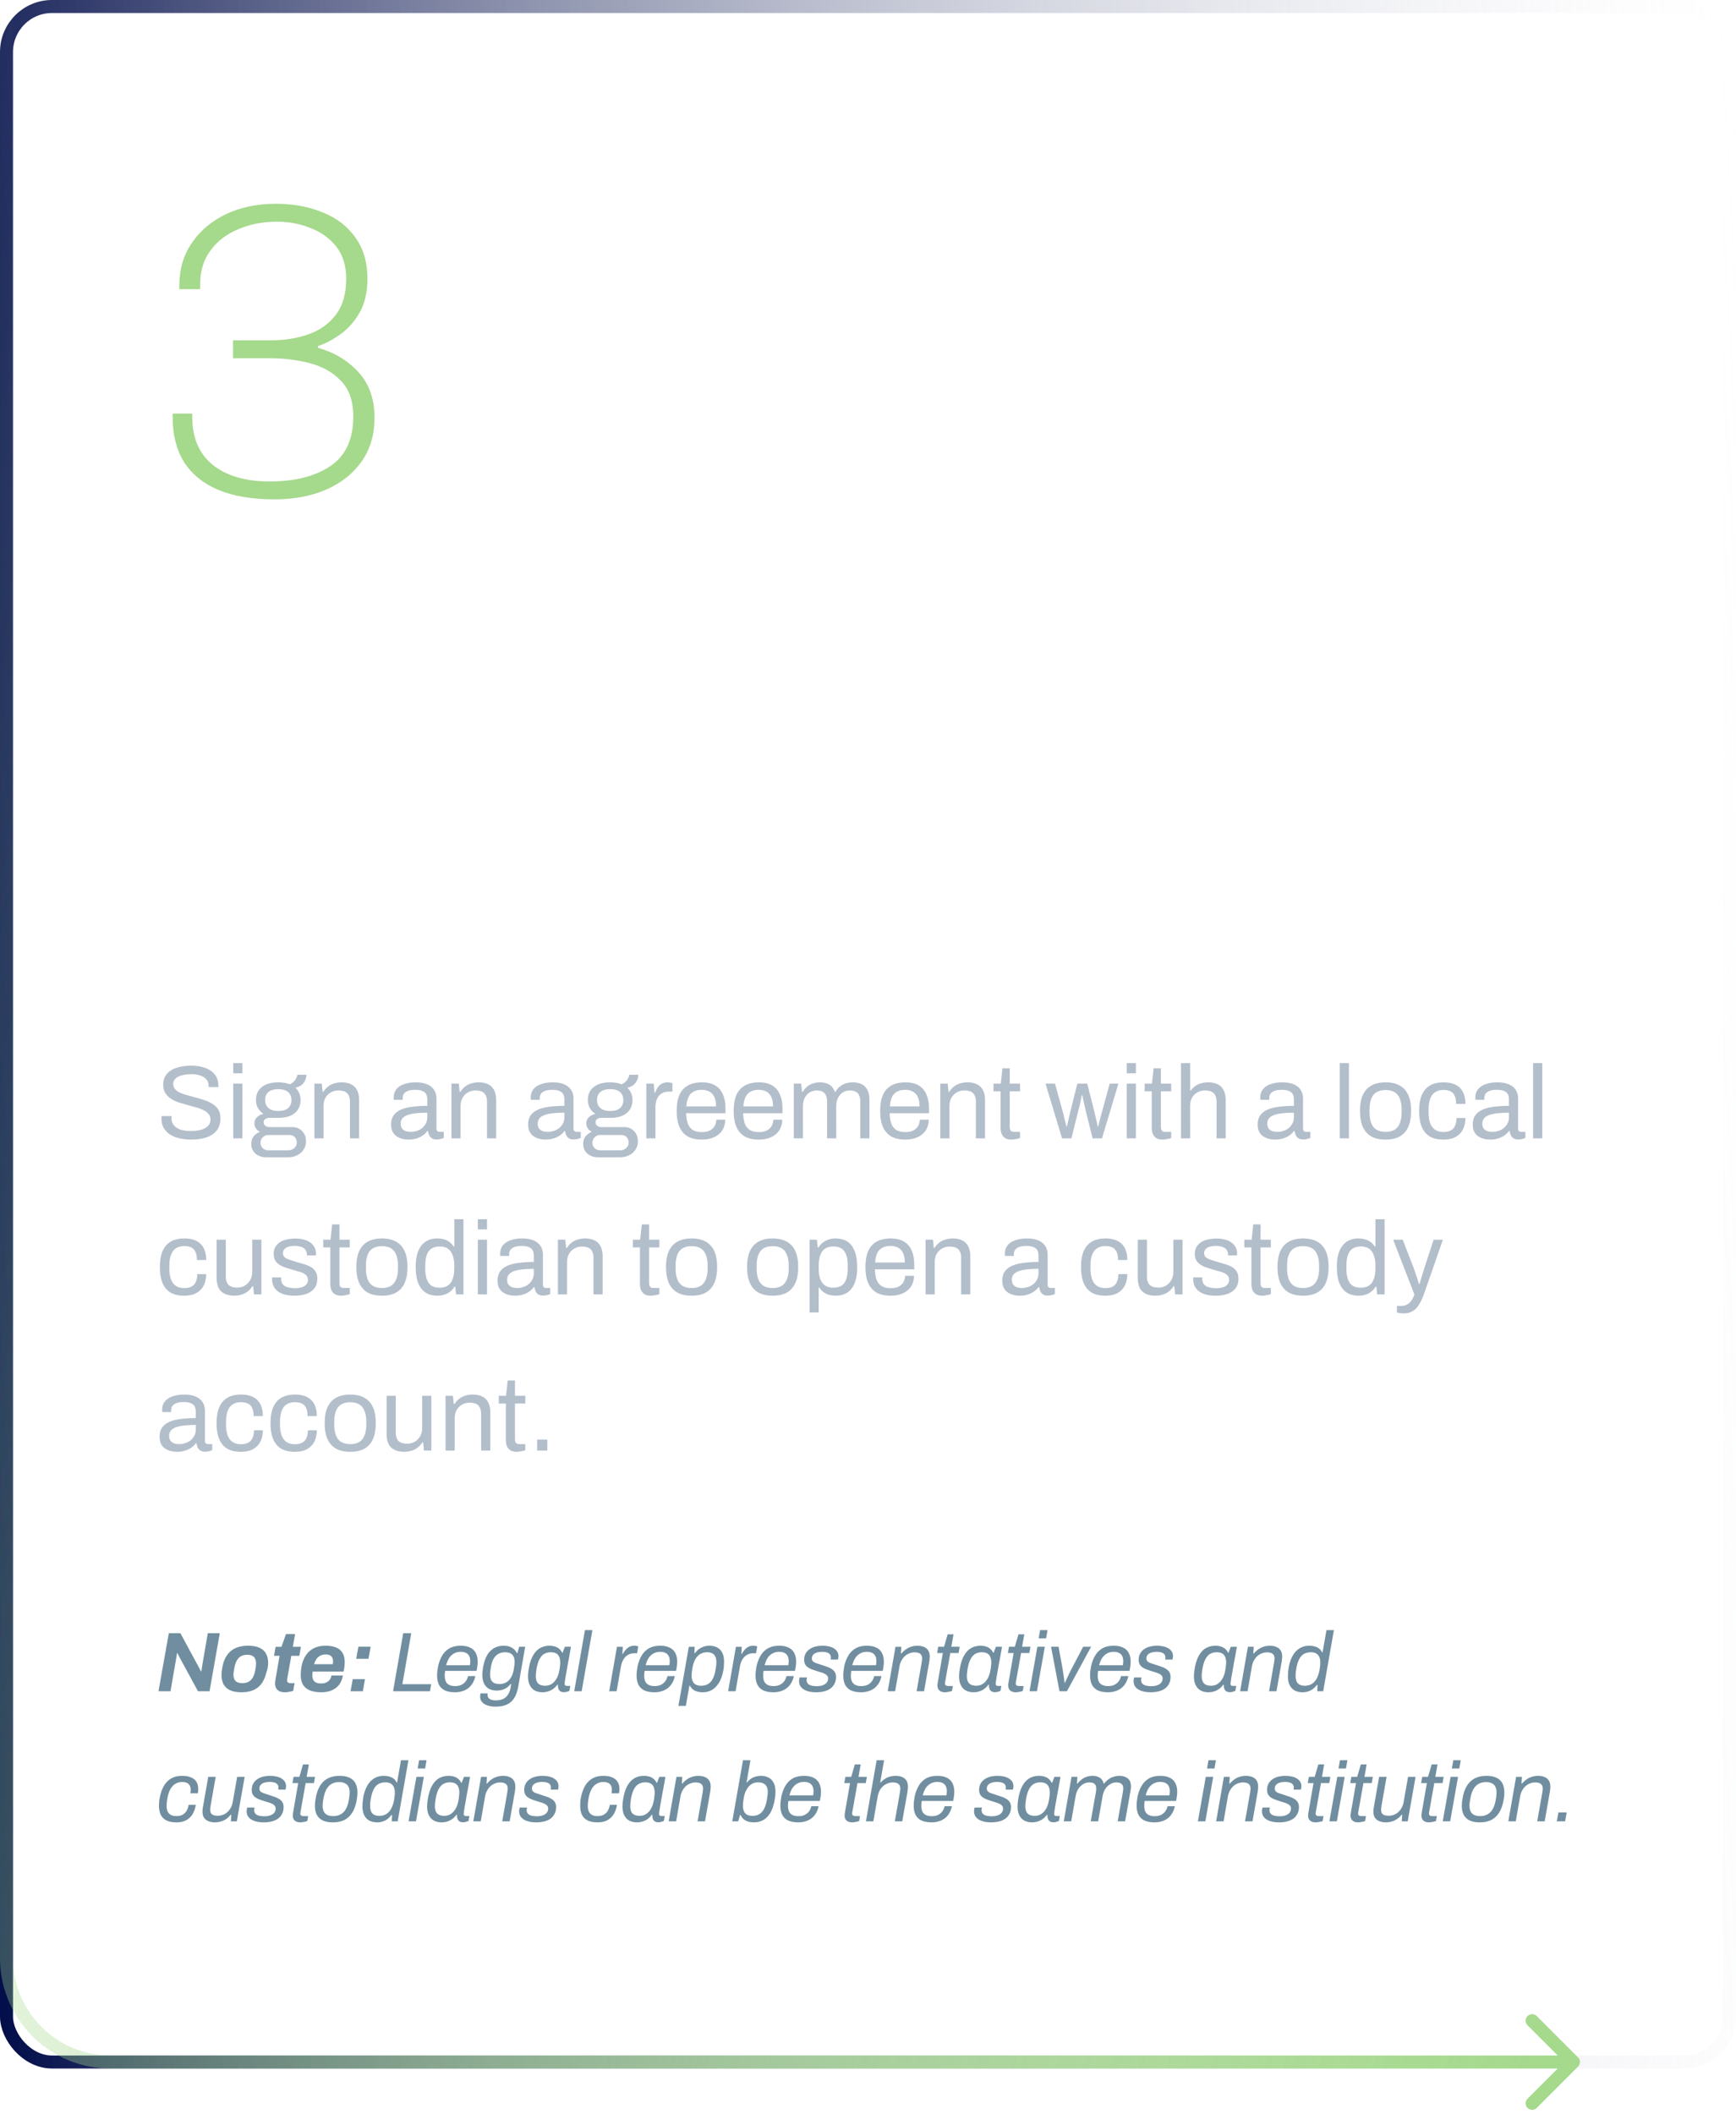
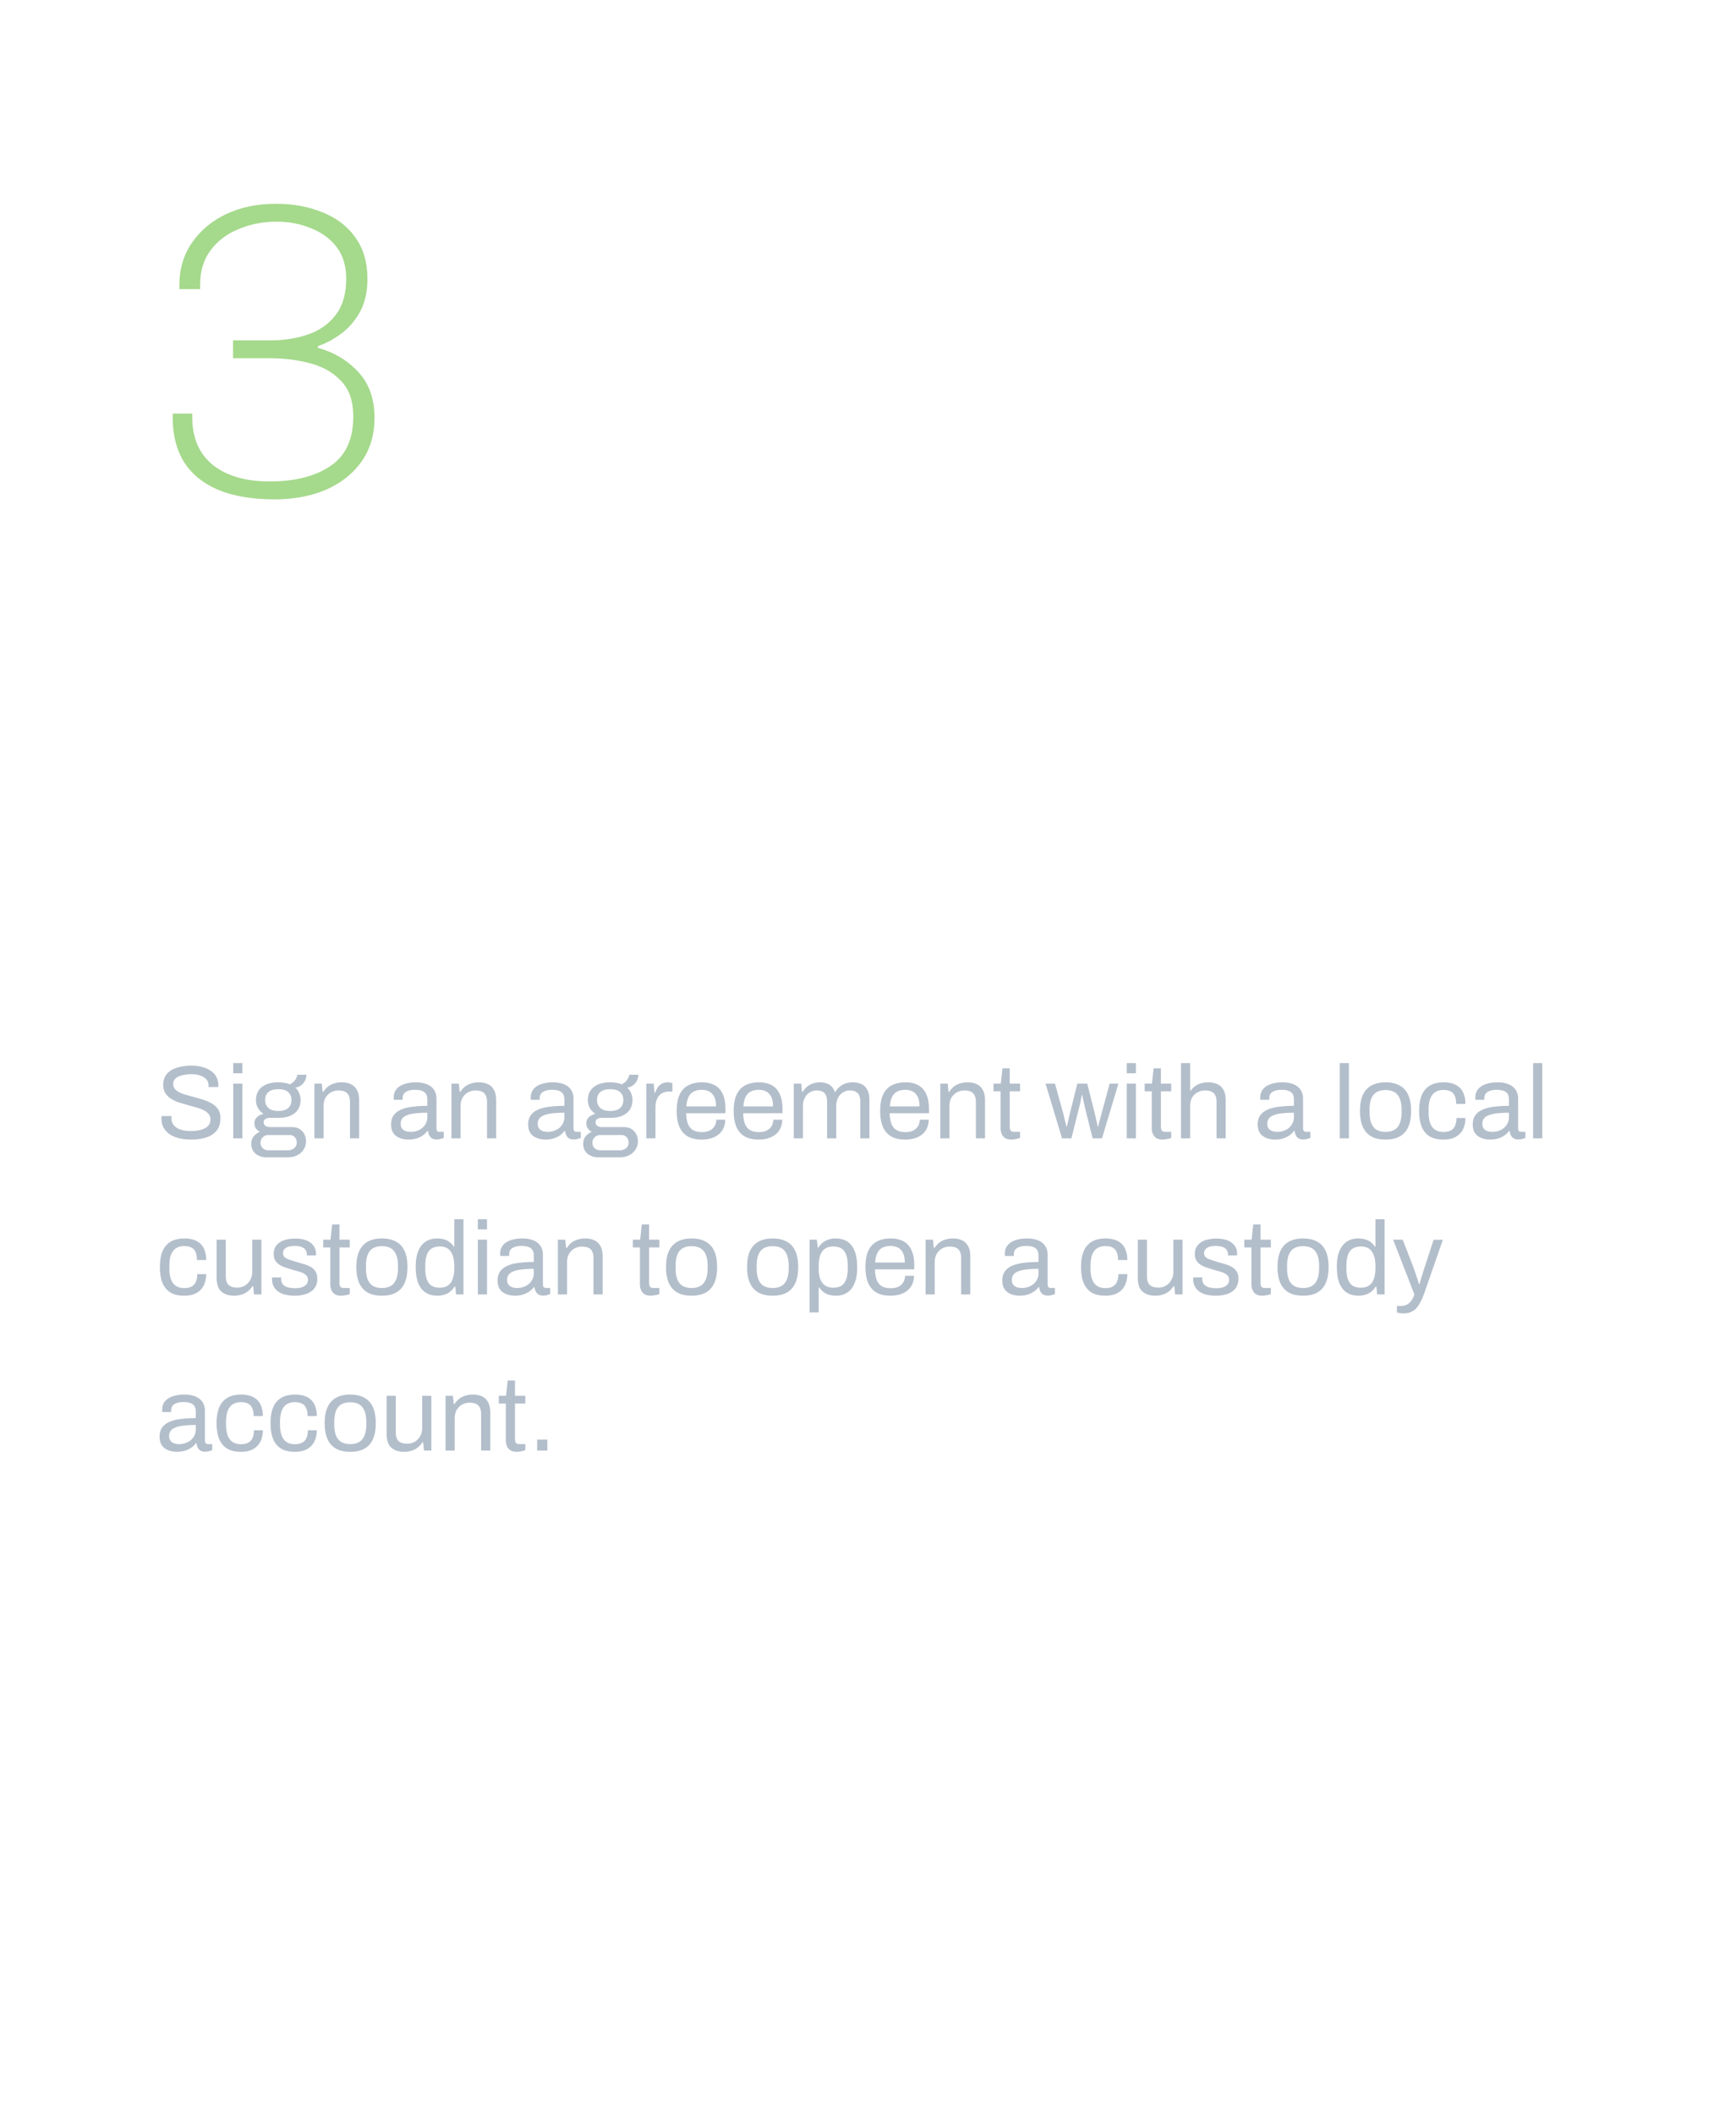
<svg xmlns="http://www.w3.org/2000/svg" width="267" height="325" fill="none">
  <g filter="url(#A)">
-     <rect x="1" y="1" width="265" height="316" rx="7" stroke="url(#B)" stroke-width="2" />
    <path d="M42.24 76.768c-3.456 0-6.357-.491-8.704-1.472-2.304-.981-4.053-2.411-5.248-4.288-1.152-1.877-1.728-4.139-1.728-6.784v-.64h3.008v.512c0 3.2 1.045 5.653 3.136 7.36 2.133 1.707 5.056 2.56 8.768 2.56 3.883 0 6.997-.789 9.344-2.368s3.52-4.117 3.52-7.616c0-2.347-.619-4.16-1.856-5.44-1.237-1.323-2.837-2.24-4.8-2.752s-4.011-.768-6.144-.768H35.84V52.32h5.888c2.005 0 3.883-.299 5.632-.896s3.157-1.579 4.224-2.944c1.109-1.408 1.664-3.285 1.664-5.632 0-1.963-.491-3.584-1.472-4.864s-2.283-2.24-3.904-2.88c-1.621-.683-3.392-1.024-5.312-1.024-2.133 0-4.096.384-5.888 1.152-1.792.725-3.221 1.813-4.288 3.264-1.067 1.408-1.6 3.157-1.6 5.248v.704h-3.2v-.64c0-2.432.64-4.587 1.92-6.464s3.029-3.349 5.248-4.416c2.261-1.067 4.821-1.6 7.68-1.6 2.688 0 5.099.448 7.232 1.344 2.133.853 3.797 2.133 4.992 3.84 1.237 1.707 1.856 3.819 1.856 6.336 0 2.005-.384 3.712-1.152 5.12-.768 1.365-1.728 2.475-2.88 3.328s-2.347 1.493-3.584 1.92v.256c2.475.683 4.544 1.92 6.208 3.712s2.496 4.139 2.496 7.04c0 2.603-.661 4.843-1.984 6.72s-3.157 3.328-5.504 4.352c-2.304.981-4.928 1.472-7.872 1.472z" fill="#a5d98c" />
    <path d="M31.56 111.24c-1.4 0-2.593-.247-3.58-.74-.973-.507-1.72-1.287-2.24-2.34s-.78-2.393-.78-4.02c0-2.4.58-4.18 1.74-5.34 1.173-1.173 2.8-1.76 4.88-1.76 1.147 0 2.173.193 3.08.58.92.387 1.64.967 2.16 1.74.533.76.8 1.733.8 2.92h-2.28c0-.733-.153-1.347-.46-1.84s-.747-.867-1.32-1.12c-.56-.253-1.213-.38-1.96-.38-.933 0-1.727.187-2.38.56-.64.36-1.127.907-1.46 1.64-.32.733-.48 1.667-.48 2.8v.44c0 1.133.16 2.067.48 2.8.333.733.82 1.28 1.46 1.64.64.347 1.433.52 2.38.52.773 0 1.447-.12 2.02-.36.573-.253 1.013-.627 1.32-1.12.32-.493.48-1.107.48-1.84h2.2c0 1.187-.267 2.167-.8 2.94-.52.773-1.24 1.347-2.16 1.72-.907.373-1.94.56-3.1.56zm8.272-.24V96.54h2.08v5.2h.14c.253-.32.54-.587.86-.8.32-.227.68-.4 1.08-.52a4.58 4.58 0 0 1 1.32-.18c.667 0 1.253.12 1.76.36.507.227.9.6 1.18 1.12.293.52.44 1.22.44 2.1V111h-2.08v-6.86c0-.4-.053-.733-.16-1-.093-.267-.233-.48-.42-.64s-.407-.273-.66-.34-.533-.1-.84-.1c-.48 0-.92.113-1.32.34-.387.227-.7.547-.94.96s-.36.907-.36 1.48V111h-2.08zm15.945.24c-1.093 0-2.02-.193-2.78-.58-.747-.4-1.313-1.007-1.7-1.82-.373-.813-.56-1.847-.56-3.1 0-1.267.187-2.3.56-3.1.387-.813.953-1.413 1.7-1.8.76-.4 1.687-.6 2.78-.6 1.12 0 2.053.2 2.8.6.747.387 1.307.987 1.68 1.8.387.8.58 1.833.58 3.1 0 1.253-.193 2.287-.58 3.1a3.79 3.79 0 0 1-1.68 1.82c-.747.387-1.68.58-2.8.58zm0-1.72c.667 0 1.213-.127 1.64-.38.427-.267.74-.667.94-1.2.213-.533.32-1.207.32-2.02v-.36c0-.813-.107-1.487-.32-2.02-.2-.533-.513-.927-.94-1.18-.427-.267-.973-.4-1.64-.4-.653 0-1.193.133-1.62.4-.427.253-.747.647-.96 1.18-.2.533-.3 1.207-.3 2.02v.36c0 .813.1 1.487.3 2.02.213.533.533.933.96 1.2.427.253.967.38 1.62.38zm11.66 1.72c-1.093 0-2.02-.193-2.78-.58-.747-.4-1.313-1.007-1.7-1.82-.373-.813-.56-1.847-.56-3.1 0-1.267.187-2.3.56-3.1.387-.813.953-1.413 1.7-1.8.76-.4 1.687-.6 2.78-.6 1.12 0 2.053.2 2.8.6.747.387 1.307.987 1.68 1.8.387.8.58 1.833.58 3.1 0 1.253-.193 2.287-.58 3.1a3.79 3.79 0 0 1-1.68 1.82c-.747.387-1.68.58-2.8.58zm0-1.72c.667 0 1.213-.127 1.64-.38.427-.267.74-.667.94-1.2.213-.533.32-1.207.32-2.02v-.36c0-.813-.107-1.487-.32-2.02-.2-.533-.513-.927-.94-1.18-.427-.267-.973-.4-1.64-.4-.653 0-1.193.133-1.62.4-.427.253-.747.647-.96 1.18-.2.533-.3 1.207-.3 2.02v.36c0 .813.1 1.487.3 2.02.213.533.533.933.96 1.2.427.253.967.38 1.62.38zm11.06 1.72c-.733 0-1.38-.08-1.94-.24s-1.027-.38-1.4-.66a2.92 2.92 0 0 1-.86-1c-.187-.4-.28-.84-.28-1.32v-.18a.58.58 0 0 0 .02-.14h2.06v.12.1c0 .413.113.747.34 1 .227.24.527.413.9.52.387.093.807.14 1.26.14.4 0 .767-.047 1.1-.14.347-.107.627-.26.84-.46a.97.97 0 0 0 .34-.76c0-.4-.14-.707-.42-.92s-.647-.38-1.1-.5l-1.42-.42-1.32-.38c-.427-.147-.813-.333-1.16-.56s-.627-.513-.84-.86-.32-.78-.32-1.3c0-.493.107-.927.32-1.3s.507-.687.88-.94c.387-.253.84-.447 1.36-.58a7.18 7.18 0 0 1 1.74-.2c.653 0 1.233.073 1.74.22.507.133.933.327 1.28.58a2.56 2.56 0 0 1 .82.92c.187.347.28.72.28 1.12 0 .08-.007.167-.02.26v.16h-2.04v-.18a1.24 1.24 0 0 0-.22-.72c-.147-.213-.38-.387-.7-.52-.307-.133-.72-.2-1.24-.2-.347 0-.653.033-.92.1-.267.053-.487.133-.66.24a1.22 1.22 0 0 0-.4.38c-.08.147-.12.313-.12.5 0 .307.107.547.32.72.227.16.52.3.88.42l1.16.36 1.46.42c.493.133.947.307 1.36.52.427.213.767.507 1.02.88.267.373.4.873.4 1.5 0 .573-.113 1.073-.34 1.5s-.547.773-.96 1.04a4.4 4.4 0 0 1-1.42.56c-.547.133-1.14.2-1.78.2zm10.968 0c-1.08 0-1.987-.193-2.72-.58-.72-.4-1.267-1.007-1.64-1.82s-.56-1.847-.56-3.1c0-1.267.187-2.3.56-3.1.373-.813.927-1.413 1.66-1.8.733-.4 1.647-.6 2.74-.6 1 0 1.833.193 2.5.58.68.373 1.193.947 1.54 1.72s.52 1.747.52 2.92v.8h-7.38c.027.747.14 1.373.34 1.88.2.493.5.86.9 1.1.413.227.933.34 1.56.34a3.58 3.58 0 0 0 1.04-.14c.307-.107.567-.253.78-.44.213-.2.38-.433.5-.7.12-.28.18-.593.18-.94h2.04c0 .627-.107 1.18-.32 1.66a3.23 3.23 0 0 1-.94 1.22c-.4.32-.88.567-1.44.74s-1.18.26-1.86.26zm-2.74-6.5h5.16c0-.52-.06-.953-.18-1.3-.107-.36-.267-.653-.48-.88s-.467-.387-.76-.48c-.293-.107-.627-.16-1-.16-.56 0-1.04.1-1.44.3-.387.2-.687.513-.9.94-.213.413-.347.94-.4 1.58zm14.695 9.9c-.4 0-.733-.033-1-.1l-.5-.1v-1.5h1c.294 0 .587-.067.88-.2.307-.133.58-.347.82-.64s.44-.66.6-1.1l-4.1-10.52h2.18l2.04 5.24a11.2 11.2 0 0 1 .3.9l.34 1.1.3 1h.1l.2-.68.24-.82.24-.8.2-.68 1.7-5.26h2.12l-3.56 10.12c-.2.56-.42 1.087-.66 1.58s-.52.92-.84 1.28a3.12 3.12 0 0 1-1.1.86c-.426.213-.926.32-1.5.32zm13.614-3.4c-1.093 0-2.02-.193-2.78-.58-.747-.4-1.313-1.007-1.7-1.82-.373-.813-.56-1.847-.56-3.1 0-1.267.187-2.3.56-3.1.387-.813.953-1.413 1.7-1.8.76-.4 1.687-.6 2.78-.6 1.12 0 2.053.2 2.8.6.747.387 1.307.987 1.68 1.8.387.8.58 1.833.58 3.1 0 1.253-.193 2.287-.58 3.1-.373.813-.933 1.42-1.68 1.82-.747.387-1.68.58-2.8.58zm0-1.72c.667 0 1.213-.127 1.64-.38.427-.267.74-.667.94-1.2.213-.533.32-1.207.32-2.02v-.36c0-.813-.107-1.487-.32-2.02-.2-.533-.513-.927-.94-1.18-.427-.267-.973-.4-1.64-.4-.653 0-1.193.133-1.62.4-.427.253-.747.647-.96 1.18-.2.533-.3 1.207-.3 2.02v.36c0 .813.1 1.487.3 2.02.213.533.533.933.96 1.2.427.253.967.38 1.62.38zm10.48 1.72c-1.013 0-1.833-.267-2.46-.8-.627-.547-.94-1.473-.94-2.78v-7.18h2.08v6.86c0 .4.047.733.14 1a1.61 1.61 0 0 0 .44.64c.187.16.407.273.66.34a3.28 3.28 0 0 0 .84.1 2.52 2.52 0 0 0 1.3-.34 2.71 2.71 0 0 0 .96-.98c.24-.427.36-.913.36-1.46v-6.16h2.08V111h-1.7l-.18-1.5h-.14a3.63 3.63 0 0 1-.9.96c-.347.253-.733.447-1.16.58-.413.133-.873.2-1.38.2zm8.145-.24v-10.52h1.72l.18 1.7h.12c.12-.333.274-.647.46-.94.2-.293.454-.533.76-.72.32-.187.707-.28 1.16-.28a2.32 2.32 0 0 1 .56.06l.4.1v1.96h-.7c-.426 0-.806.067-1.14.2a2.14 2.14 0 0 0-.82.6c-.213.253-.373.567-.48.94-.093.373-.14.793-.14 1.26V111h-2.08zM25.34 136v-14.46h2.08V136h-2.08zm9.246.24c-1.093 0-2.02-.193-2.78-.58-.747-.4-1.313-1.007-1.7-1.82-.373-.813-.56-1.847-.56-3.1 0-1.267.187-2.3.56-3.1.387-.813.953-1.413 1.7-1.8.76-.4 1.687-.6 2.78-.6 1.12 0 2.053.2 2.8.6.747.387 1.307.987 1.68 1.8.387.8.58 1.833.58 3.1 0 1.253-.193 2.287-.58 3.1a3.79 3.79 0 0 1-1.68 1.82c-.747.387-1.68.58-2.8.58zm0-1.72c.667 0 1.213-.127 1.64-.38.427-.267.74-.667.94-1.2.213-.533.32-1.207.32-2.02v-.36c0-.813-.107-1.487-.32-2.02-.2-.533-.513-.927-.94-1.18-.427-.267-.973-.4-1.64-.4-.653 0-1.193.133-1.62.4-.427.253-.747.647-.96 1.18-.2.533-.3 1.207-.3 2.02v.36c0 .813.1 1.487.3 2.02.213.533.533.933.96 1.2.427.253.967.38 1.62.38zm11.36 1.72c-1.053 0-1.933-.193-2.64-.58-.707-.4-1.24-1.007-1.6-1.82-.347-.813-.52-1.847-.52-3.1s.18-2.28.54-3.08c.36-.813.893-1.42 1.6-1.82.72-.4 1.6-.6 2.64-.6.72 0 1.347.093 1.88.28a3.47 3.47 0 0 1 1.36.8 3.06 3.06 0 0 1 .82 1.3c.187.52.28 1.113.28 1.78h-2.1c0-.56-.08-1.02-.24-1.38s-.407-.627-.74-.8c-.333-.187-.767-.28-1.3-.28-.56 0-1.033.133-1.42.4-.387.253-.68.647-.88 1.18-.2.52-.3 1.207-.3 2.06v.34c0 .813.093 1.493.28 2.04.2.533.493.933.88 1.2.4.253.907.38 1.52.38.533 0 .96-.093 1.28-.28.333-.2.58-.48.74-.84.173-.373.26-.82.26-1.34h2.02c0 .627-.093 1.193-.28 1.7a3.39 3.39 0 0 1-.82 1.32c-.36.36-.813.64-1.36.84s-1.18.3-1.9.3zm9.125 0a5.35 5.35 0 0 1-1.08-.12c-.387-.08-.753-.227-1.1-.44-.333-.213-.607-.507-.82-.88-.213-.387-.32-.887-.32-1.5 0-.72.167-1.313.5-1.78s.8-.833 1.4-1.1 1.313-.453 2.14-.56c.84-.107 1.753-.16 2.74-.16v-1.04c0-.347-.06-.653-.18-.92-.107-.267-.313-.473-.62-.62-.293-.147-.72-.22-1.28-.22s-1 .073-1.32.22c-.307.133-.527.307-.66.52a1.26 1.26 0 0 0-.18.66v.3h-2a1.02 1.02 0 0 1-.02-.2v-.24c0-.627.173-1.153.52-1.58.36-.44.86-.773 1.5-1s1.38-.34 2.22-.34c.907 0 1.66.133 2.26.4.613.253 1.073.62 1.38 1.1s.46 1.06.46 1.74v5.34c0 .253.06.433.18.54.133.107.287.16.46.16h.72v1.4c-.16.067-.36.133-.6.2a3.14 3.14 0 0 1-.84.1c-.36 0-.667-.067-.92-.2a1.6 1.6 0 0 1-.6-.52c-.147-.24-.247-.507-.3-.8h-.12c-.24.307-.533.58-.88.82-.333.227-.72.4-1.16.52-.44.133-.933.2-1.48.2zm.58-1.72c.413 0 .793-.06 1.14-.18a2.83 2.83 0 0 0 .92-.54 2.69 2.69 0 0 0 .6-.84 2.65 2.65 0 0 0 .22-1.08v-.7c-.92 0-1.727.053-2.42.16s-1.233.307-1.62.6a1.37 1.37 0 0 0-.58 1.18c0 .307.067.567.2.78.133.2.333.353.6.46s.58.16.94.16zm7.756 1.48v-14.46h2.08V136h-2.08zm13.047.24c-1.053 0-1.933-.193-2.64-.58-.707-.4-1.24-1.007-1.6-1.82-.347-.813-.52-1.847-.52-3.1s.18-2.28.54-3.08c.36-.813.893-1.42 1.6-1.82.72-.4 1.6-.6 2.64-.6.72 0 1.347.093 1.88.28.533.173.987.44 1.36.8a3.06 3.06 0 0 1 .82 1.3c.187.52.28 1.113.28 1.78h-2.1c0-.56-.08-1.02-.24-1.38s-.407-.627-.74-.8c-.333-.187-.767-.28-1.3-.28-.56 0-1.033.133-1.42.4-.387.253-.68.647-.88 1.18-.2.52-.3 1.207-.3 2.06v.34c0 .813.093 1.493.28 2.04.2.533.493.933.88 1.2.4.253.907.38 1.52.38.533 0 .96-.093 1.28-.28.333-.2.58-.48.74-.84.173-.373.26-.82.26-1.34h2.02c0 .627-.093 1.193-.28 1.7a3.39 3.39 0 0 1-.82 1.32c-.36.36-.813.64-1.36.84s-1.18.3-1.9.3zm9.765 0c-1.013 0-1.833-.267-2.46-.8-.627-.547-.94-1.473-.94-2.78v-7.18h2.08v6.86c0 .4.047.733.14 1a1.61 1.61 0 0 0 .44.64c.187.16.407.273.66.34s.533.1.84.1a2.52 2.52 0 0 0 1.3-.34 2.71 2.71 0 0 0 .96-.98c.24-.427.36-.913.36-1.46v-6.16h2.08V136h-1.7l-.18-1.5h-.14a3.64 3.64 0 0 1-.9.96c-.347.253-.733.447-1.16.58a4.49 4.49 0 0 1-1.38.2zm12.025 0c-.733 0-1.38-.08-1.94-.24s-1.027-.38-1.4-.66a2.92 2.92 0 0 1-.86-1c-.187-.4-.28-.84-.28-1.32v-.18a.58.58 0 0 0 .02-.14h2.06v.12.1c0 .413.113.747.34 1 .227.24.527.413.9.52.387.093.807.14 1.26.14.4 0 .767-.047 1.1-.14.347-.107.627-.26.84-.46.227-.2.34-.453.34-.76 0-.4-.14-.707-.42-.92s-.646-.38-1.1-.5l-1.42-.42-1.32-.38c-.427-.147-.813-.333-1.16-.56s-.627-.513-.84-.86-.32-.78-.32-1.3c0-.493.107-.927.32-1.3s.507-.687.88-.94c.387-.253.84-.447 1.36-.58a7.18 7.18 0 0 1 1.74-.2c.653 0 1.233.073 1.74.22.507.133.934.327 1.28.58.36.253.634.56.82.92.187.347.28.72.28 1.12a1.75 1.75 0 0 1-.02.26v.16h-2.04v-.18c0-.267-.073-.507-.22-.72s-.38-.387-.7-.52c-.307-.133-.72-.2-1.24-.2-.347 0-.653.033-.92.1-.267.053-.487.133-.66.24a1.22 1.22 0 0 0-.4.38c-.08.147-.12.313-.12.5 0 .307.107.547.32.72.227.16.52.3.88.42l1.16.36 1.46.42a6.84 6.84 0 0 1 1.36.52 2.62 2.62 0 0 1 1.02.88c.267.373.4.873.4 1.5 0 .573-.113 1.073-.34 1.5s-.546.773-.96 1.04c-.4.253-.873.44-1.42.56-.546.133-1.14.2-1.78.2zm9.229 0c-.6 0-1.074-.113-1.42-.34-.334-.24-.574-.54-.72-.9-.134-.373-.2-.767-.2-1.18v-6.62h-1.32v-1.72h1.36l.38-2.94h1.66v2.94h1.9v1.72h-1.9v6.38c0 .307.066.54.2.7s.353.24.66.24h1.04v1.4c-.134.053-.3.1-.5.14-.187.053-.38.093-.58.12-.2.04-.387.06-.56.06zm7.953 0c-1.093 0-2.02-.193-2.78-.58-.746-.4-1.313-1.007-1.7-1.82-.373-.813-.56-1.847-.56-3.1 0-1.267.187-2.3.56-3.1.387-.813.954-1.413 1.7-1.8.76-.4 1.687-.6 2.78-.6 1.12 0 2.054.2 2.8.6.747.387 1.307.987 1.68 1.8.387.8.58 1.833.58 3.1 0 1.253-.193 2.287-.58 3.1-.373.813-.933 1.42-1.68 1.82-.746.387-1.68.58-2.8.58zm0-1.72c.667 0 1.214-.127 1.64-.38.427-.267.74-.667.94-1.2.214-.533.32-1.207.32-2.02v-.36c0-.813-.106-1.487-.32-2.02-.2-.533-.513-.927-.94-1.18-.426-.267-.973-.4-1.64-.4-.653 0-1.193.133-1.62.4-.426.253-.746.647-.96 1.18-.2.533-.3 1.207-.3 2.02v.36c0 .813.1 1.487.3 2.02.214.533.534.933.96 1.2.427.253.967.38 1.62.38zm10.801 1.72c-.854 0-1.594-.193-2.22-.58s-1.114-.987-1.46-1.8c-.334-.813-.5-1.867-.5-3.16 0-1.267.173-2.3.52-3.1s.826-1.393 1.44-1.78 1.32-.58 2.12-.58c.466 0 .9.053 1.3.16s.753.273 1.06.5c.32.227.586.513.8.86h.14v-5.22h2.08V136h-1.7l-.2-1.44h-.14c-.347.56-.807.98-1.38 1.26a4.1 4.1 0 0 1-1.86.42zm.58-1.8c.613 0 1.106-.133 1.48-.4.386-.28.673-.68.86-1.2.186-.533.28-1.18.28-1.94v-.28c0-.64-.06-1.187-.18-1.64s-.294-.82-.52-1.1a2 2 0 0 0-.82-.64 2.79 2.79 0 0 0-1.08-.2c-.614 0-1.114.127-1.5.38-.387.24-.674.62-.86 1.14-.174.52-.26 1.193-.26 2.02v.36c0 .827.093 1.5.28 2.02.186.507.466.88.84 1.12.386.24.88.36 1.48.36zm7.382-10.78v-2.12h2.08v2.12h-2.08zm0 12.34v-10.52h2.08V136h-2.08zm7.425.24c-.333 0-.693-.04-1.08-.12s-.753-.227-1.1-.44c-.333-.213-.606-.507-.82-.88-.213-.387-.32-.887-.32-1.5 0-.72.167-1.313.5-1.78s.8-.833 1.4-1.1 1.314-.453 2.14-.56c.84-.107 1.754-.16 2.74-.16v-1.04c0-.347-.06-.653-.18-.92-.106-.267-.313-.473-.62-.62-.293-.147-.72-.22-1.28-.22s-1 .073-1.32.22c-.306.133-.526.307-.66.52a1.26 1.26 0 0 0-.18.66v.3h-2c-.013-.067-.02-.133-.02-.2v-.24c0-.627.174-1.153.52-1.58.36-.44.86-.773 1.5-1s1.38-.34 2.22-.34c.907 0 1.66.133 2.26.4.614.253 1.074.62 1.38 1.1s.46 1.06.46 1.74v5.34c0 .253.06.433.18.54.134.107.287.16.46.16h.72v1.4c-.16.067-.36.133-.6.2a3.14 3.14 0 0 1-.84.1c-.36 0-.666-.067-.92-.2a1.6 1.6 0 0 1-.6-.52 2.34 2.34 0 0 1-.3-.8h-.12c-.24.307-.533.58-.88.82-.333.227-.72.4-1.16.52-.44.133-.933.2-1.48.2zm.58-1.72a3.46 3.46 0 0 0 1.14-.18c.36-.133.667-.313.92-.54a2.67 2.67 0 0 0 .6-.84c.147-.333.22-.693.22-1.08v-.7c-.92 0-1.726.053-2.42.16s-1.233.307-1.62.6c-.386.28-.58.673-.58 1.18 0 .307.067.567.2.78.134.2.334.353.6.46s.58.16.94.16zm7.756 1.48v-10.52h1.72l.18 1.5h.14c.254-.387.554-.707.9-.96a4.01 4.01 0 0 1 1.14-.58 4.69 4.69 0 0 1 1.4-.2c.667 0 1.254.12 1.76.36a2.46 2.46 0 0 1 1.18 1.12c.294.52.44 1.22.44 2.1V136h-2.08v-6.86c0-.4-.053-.733-.16-1-.093-.267-.233-.48-.42-.64s-.406-.273-.66-.34a3.28 3.28 0 0 0-.84-.1c-.48 0-.92.12-1.32.36a2.61 2.61 0 0 0-.94.96c-.24.413-.36.9-.36 1.46V136h-2.08z" fill="#fff" />
    <path d="M29.408 175.192a8.35 8.35 0 0 1-1.728-.176c-.544-.117-1.029-.304-1.456-.56-.427-.267-.768-.608-1.024-1.024-.245-.416-.368-.928-.368-1.536v-.16a.81.81 0 0 0 .016-.16h1.536a1.3 1.3 0 0 1-.016.16v.176c0 .427.128.789.384 1.088s.608.523 1.056.672c.459.139.976.208 1.552.208.256 0 .523-.016.8-.048.288-.032.56-.085.816-.16.267-.085.501-.192.704-.32.213-.139.379-.304.496-.496.128-.203.192-.448.192-.736 0-.363-.107-.661-.32-.896-.203-.245-.475-.443-.816-.592-.341-.16-.731-.299-1.168-.416l-1.328-.368-1.344-.4c-.427-.16-.811-.352-1.152-.576-.341-.235-.619-.523-.832-.864-.203-.341-.304-.757-.304-1.248 0-.459.091-.869.272-1.232.192-.363.469-.667.832-.912.373-.256.832-.448 1.376-.576.544-.139 1.168-.208 1.872-.208.576 0 1.109.064 1.6.192.501.117.939.304 1.312.56.384.245.683.56.896.944s.32.848.32 1.392v.192H32.08v-.24a1.36 1.36 0 0 0-.336-.928c-.224-.256-.533-.453-.928-.592a3.84 3.84 0 0 0-1.312-.208c-.64 0-1.173.064-1.6.192-.427.117-.747.293-.96.528a1.11 1.11 0 0 0-.304.768c0 .331.101.608.304.832.213.224.491.411.832.56.341.139.731.267 1.168.384l1.328.368c.459.117.901.256 1.328.416.437.149.827.341 1.168.576a2.48 2.48 0 0 1 .832.864c.203.341.304.763.304 1.264 0 .779-.192 1.413-.576 1.904-.384.48-.912.832-1.584 1.056s-1.451.336-2.336.336zM35.87 165v-1.568h1.408V165H35.87zm0 10v-8.416h1.408V175H35.87zm5.018 2.912c-.405 0-.779-.085-1.12-.256a1.94 1.94 0 0 1-.816-.704c-.203-.309-.304-.677-.304-1.104 0-.469.128-.859.384-1.168a2.48 2.48 0 0 1 .944-.688 1.52 1.52 0 0 1-.624-.528c-.149-.235-.224-.491-.224-.768 0-.373.133-.688.4-.944a2.11 2.11 0 0 1 1.008-.512c-.363-.235-.651-.533-.864-.896a2.54 2.54 0 0 1-.304-1.232c0-.533.123-1.003.368-1.408.256-.405.64-.725 1.152-.96.523-.235 1.157-.352 1.904-.352.341 0 .661.027.96.08.299.043.565.117.8.224.373-.171.651-.389.832-.656a1.89 1.89 0 0 0 .352-.816h1.392c0 .32-.075.624-.224.912a2.05 2.05 0 0 1-.576.704c-.245.181-.544.304-.896.368.267.256.464.544.592.864a2.59 2.59 0 0 1 .208 1.04c0 .533-.128 1.008-.384 1.424-.245.405-.619.725-1.12.96s-1.131.352-1.888.352h-1.312c-.288 0-.523.059-.704.176-.181.107-.272.283-.272.528 0 .213.091.389.272.528.181.128.416.192.704.192h3.424c.619 0 1.125.208 1.52.624.395.405.592.928.592 1.568 0 .459-.117.869-.352 1.232-.224.373-.544.667-.96.88-.405.224-.88.336-1.424.336h-3.44zm.4-1.072h3.024c.245 0 .469-.053.672-.16.203-.096.363-.235.48-.416a1.07 1.07 0 0 0 .176-.592c0-.363-.107-.651-.32-.864s-.48-.32-.8-.32h-3.232c-.341 0-.629.117-.864.352-.235.224-.352.501-.352.832 0 .352.117.635.352.848s.523.32.864.32zm1.52-6.048c.683 0 1.189-.149 1.52-.448s.496-.709.496-1.232c0-.512-.165-.917-.496-1.216s-.837-.448-1.52-.448-1.195.149-1.536.448c-.331.299-.496.704-.496 1.216 0 .331.075.624.224.88s.373.453.672.592.677.208 1.136.208zM48.354 175v-8.416h1.136l.128 1.264h.112c.224-.341.475-.619.752-.832.288-.213.603-.368.944-.464a3.83 3.83 0 0 1 1.12-.16c.533 0 .997.091 1.392.272.405.181.72.475.944.88.235.405.352.955.352 1.648V175h-1.408v-5.616c0-.352-.048-.64-.144-.864-.085-.224-.208-.4-.368-.528-.149-.128-.336-.219-.56-.272a2.99 2.99 0 0 0-.72-.08c-.395 0-.768.096-1.12.288s-.635.469-.848.832c-.203.363-.304.795-.304 1.296V175h-1.408zm14.471.192c-.309 0-.619-.037-.928-.112s-.597-.197-.864-.368a1.86 1.86 0 0 1-.64-.704c-.16-.309-.24-.693-.24-1.152 0-.576.139-1.051.416-1.424s.661-.661 1.152-.864c.501-.213 1.093-.357 1.776-.432a18.05 18.05 0 0 1 2.224-.128v-.96c0-.309-.053-.576-.16-.8s-.299-.395-.576-.512c-.267-.128-.651-.192-1.152-.192-.48 0-.864.064-1.152.192-.277.117-.475.272-.592.464-.107.192-.16.405-.16.64v.24h-1.36a.81.81 0 0 1-.016-.16v-.192c0-.512.139-.939.416-1.28.288-.352.688-.613 1.2-.784.512-.181 1.099-.272 1.76-.272.704 0 1.291.101 1.76.304.48.203.837.491 1.072.864.245.373.368.821.368 1.344v4.56c0 .203.048.347.144.432.096.075.213.112.352.112h.624v.928c-.149.064-.315.117-.496.16-.181.053-.389.08-.624.08-.277 0-.507-.059-.688-.176-.181-.107-.32-.256-.416-.448a2.24 2.24 0 0 1-.192-.672h-.112c-.192.267-.437.501-.736.704-.288.192-.613.341-.976.448a4.17 4.17 0 0 1-1.184.16zm.352-1.184c.341 0 .661-.053.96-.16.309-.107.581-.256.816-.448a2.31 2.31 0 0 0 .56-.72 2.01 2.01 0 0 0 .208-.912v-.704c-.864 0-1.6.048-2.208.144s-1.077.267-1.408.512c-.32.245-.48.592-.48 1.04 0 .288.064.523.192.704s.309.32.544.416a2.39 2.39 0 0 0 .816.128zm6.255.992v-8.416h1.136l.128 1.264h.112c.224-.341.475-.619.752-.832.288-.213.603-.368.944-.464a3.83 3.83 0 0 1 1.12-.16c.533 0 .997.091 1.392.272.405.181.72.475.944.88.235.405.352.955.352 1.648V175h-1.408v-5.616c0-.352-.048-.64-.144-.864-.085-.224-.208-.4-.368-.528-.149-.128-.336-.219-.56-.272a2.99 2.99 0 0 0-.72-.08c-.395 0-.768.096-1.12.288s-.635.469-.848.832c-.203.363-.304.795-.304 1.296V175h-1.408zm14.471.192c-.309 0-.619-.037-.928-.112a2.82 2.82 0 0 1-.864-.368 1.86 1.86 0 0 1-.64-.704c-.16-.309-.24-.693-.24-1.152 0-.576.139-1.051.416-1.424s.661-.661 1.152-.864c.501-.213 1.093-.357 1.776-.432a18.05 18.05 0 0 1 2.224-.128v-.96c0-.309-.053-.576-.16-.8s-.299-.395-.576-.512c-.267-.128-.651-.192-1.152-.192-.48 0-.864.064-1.152.192-.277.117-.475.272-.592.464-.107.192-.16.405-.16.64v.24h-1.36a.81.81 0 0 1-.016-.16v-.192c0-.512.139-.939.416-1.28.288-.352.688-.613 1.2-.784.512-.181 1.099-.272 1.76-.272.704 0 1.291.101 1.76.304.48.203.837.491 1.072.864.245.373.368.821.368 1.344v4.56c0 .203.048.347.144.432.096.075.213.112.352.112h.624v.928a3.04 3.04 0 0 1-.496.16c-.181.053-.389.08-.624.08-.277 0-.507-.059-.688-.176-.181-.107-.32-.256-.416-.448a2.24 2.24 0 0 1-.192-.672H86.8c-.192.267-.437.501-.736.704-.288.192-.613.341-.976.448a4.17 4.17 0 0 1-1.184.16zm.352-1.184c.341 0 .661-.053.96-.16.309-.107.581-.256.816-.448a2.31 2.31 0 0 0 .56-.72c.139-.277.208-.581.208-.912v-.704c-.864 0-1.6.048-2.208.144s-1.077.267-1.408.512c-.32.245-.48.592-.48 1.04 0 .288.064.523.192.704s.309.32.544.416c.235.085.507.128.816.128zm7.679 3.904c-.405 0-.779-.085-1.12-.256a1.94 1.94 0 0 1-.816-.704c-.203-.309-.304-.677-.304-1.104 0-.469.128-.859.384-1.168a2.48 2.48 0 0 1 .944-.688 1.52 1.52 0 0 1-.624-.528c-.149-.235-.224-.491-.224-.768 0-.373.133-.688.4-.944a2.11 2.11 0 0 1 1.008-.512c-.363-.235-.651-.533-.864-.896a2.54 2.54 0 0 1-.304-1.232c0-.533.123-1.003.368-1.408.256-.405.64-.725 1.152-.96.523-.235 1.157-.352 1.904-.352.341 0 .661.027.96.08.299.043.565.117.8.224.373-.171.651-.389.832-.656a1.89 1.89 0 0 0 .352-.816h1.392c0 .32-.075.624-.224.912a2.05 2.05 0 0 1-.576.704c-.245.181-.544.304-.896.368.267.256.464.544.592.864a2.59 2.59 0 0 1 .208 1.04c0 .533-.128 1.008-.384 1.424-.245.405-.619.725-1.12.96s-1.131.352-1.888.352h-1.312c-.288 0-.523.059-.704.176-.181.107-.272.283-.272.528 0 .213.091.389.272.528.181.128.416.192.704.192h3.424c.619 0 1.125.208 1.52.624.395.405.592.928.592 1.568 0 .459-.117.869-.352 1.232-.224.373-.544.667-.96.88-.405.224-.88.336-1.424.336h-3.44zm.4-1.072h3.024c.245 0 .469-.053.672-.16.203-.096.363-.235.48-.416a1.07 1.07 0 0 0 .176-.592c0-.363-.107-.651-.32-.864s-.48-.32-.8-.32h-3.232c-.341 0-.629.117-.864.352-.235.224-.352.501-.352.832 0 .352.117.635.352.848s.523.32.864.32zm1.52-6.048c.683 0 1.189-.149 1.52-.448s.496-.709.496-1.232c0-.512-.165-.917-.496-1.216s-.837-.448-1.52-.448-1.195.149-1.536.448c-.331.299-.496.704-.496 1.216 0 .331.075.624.224.88s.373.453.672.592.677.208 1.136.208zM99.401 175v-8.416h1.136l.128 1.392h.112c.085-.267.203-.517.352-.752a1.7 1.7 0 0 1 .608-.592c.256-.16.571-.24.944-.24.16 0 .304.016.432.048.139.021.24.048.304.08v1.296h-.528c-.363 0-.677.064-.944.192-.256.117-.469.288-.64.512s-.299.491-.384.8a4.2 4.2 0 0 0-.112.992V175h-1.408zm8.516.192c-.832 0-1.536-.155-2.112-.464-.565-.32-.997-.805-1.296-1.456-.288-.651-.432-1.477-.432-2.48 0-1.013.144-1.84.432-2.48.299-.651.736-1.131 1.312-1.44.576-.32 1.296-.48 2.16-.48.789 0 1.451.155 1.984.464.533.299.933.752 1.2 1.36.277.597.416 1.349.416 2.256v.672h-6.048c.021.672.117 1.227.288 1.664.181.427.448.741.8.944.352.192.795.288 1.328.288a3.12 3.12 0 0 0 .944-.128c.277-.096.507-.229.688-.4a1.63 1.63 0 0 0 .432-.608 2.25 2.25 0 0 0 .16-.768h1.376c-.011.448-.096.864-.256 1.248a2.62 2.62 0 0 1-.704.96c-.309.267-.688.475-1.136.624s-.96.224-1.536.224zm-2.352-5.104h4.56c0-.469-.053-.864-.16-1.184s-.261-.581-.464-.784a1.6 1.6 0 0 0-.688-.432c-.256-.096-.549-.144-.88-.144-.491 0-.907.091-1.248.272a1.8 1.8 0 0 0-.784.832c-.181.373-.293.853-.336 1.44zm11.118 5.104c-.832 0-1.536-.155-2.112-.464-.566-.32-.998-.805-1.296-1.456-.288-.651-.432-1.477-.432-2.48 0-1.013.144-1.84.432-2.48.298-.651.736-1.131 1.312-1.44.576-.32 1.296-.48 2.16-.48.789 0 1.45.155 1.984.464.533.299.933.752 1.2 1.36.277.597.416 1.349.416 2.256v.672h-6.048c.021.672.117 1.227.288 1.664.181.427.448.741.8.944.352.192.794.288 1.328.288.362 0 .677-.043.944-.128.277-.096.506-.229.688-.4a1.63 1.63 0 0 0 .432-.608 2.25 2.25 0 0 0 .16-.768h1.376c-.011.448-.096.864-.256 1.248a2.62 2.62 0 0 1-.704.96c-.31.267-.688.475-1.136.624s-.96.224-1.536.224zm-2.352-5.104h4.56c0-.469-.054-.864-.16-1.184a1.98 1.98 0 0 0-.464-.784c-.192-.203-.422-.347-.688-.432-.256-.096-.55-.144-.88-.144-.491 0-.907.091-1.248.272s-.603.459-.784.832-.294.853-.336 1.44zm7.757 4.912v-8.416h1.136l.128 1.264h.112c.214-.341.454-.619.72-.832s.56-.368.88-.464c.32-.107.667-.16 1.04-.16.544 0 1.014.112 1.408.336.395.213.688.587.88 1.12h.096c.203-.341.438-.613.704-.816a2.82 2.82 0 0 1 .896-.48c.331-.107.683-.16 1.056-.16.512 0 .96.091 1.344.272.384.171.683.459.896.864.224.395.336.928.336 1.6V175h-1.408v-5.648c0-.341-.042-.624-.128-.848-.074-.224-.186-.395-.336-.512-.149-.128-.325-.219-.528-.272-.192-.053-.4-.08-.624-.08-.373 0-.72.096-1.04.288-.309.192-.56.469-.752.832s-.288.795-.288 1.296V175h-1.408v-5.648c0-.341-.042-.624-.128-.848s-.197-.395-.336-.512c-.138-.128-.309-.219-.512-.272a2.27 2.27 0 0 0-.608-.08 2.1 2.1 0 0 0-1.072.288c-.32.192-.576.469-.768.832s-.288.795-.288 1.296V175h-1.408zm17.126.192c-.832 0-1.536-.155-2.112-.464-.565-.32-.997-.805-1.296-1.456-.288-.651-.432-1.477-.432-2.48 0-1.013.144-1.84.432-2.48.299-.651.736-1.131 1.312-1.44.576-.32 1.296-.48 2.16-.48.789 0 1.451.155 1.984.464.533.299.933.752 1.2 1.36.277.597.416 1.349.416 2.256v.672h-6.048c.021.672.117 1.227.288 1.664.181.427.448.741.8.944.352.192.795.288 1.328.288a3.12 3.12 0 0 0 .944-.128c.277-.096.507-.229.688-.4a1.63 1.63 0 0 0 .432-.608 2.25 2.25 0 0 0 .16-.768h1.376c-.011.448-.096.864-.256 1.248a2.62 2.62 0 0 1-.704.96c-.309.267-.688.475-1.136.624s-.96.224-1.536.224zm-2.352-5.104h4.56c0-.469-.053-.864-.16-1.184s-.261-.581-.464-.784a1.6 1.6 0 0 0-.688-.432c-.256-.096-.549-.144-.88-.144-.491 0-.907.091-1.248.272a1.8 1.8 0 0 0-.784.832c-.181.373-.293.853-.336 1.44zM144.62 175v-8.416h1.136l.128 1.264h.112c.224-.341.474-.619.752-.832.288-.213.602-.368.944-.464a3.83 3.83 0 0 1 1.12-.16c.533 0 .997.091 1.392.272.405.181.72.475.944.88.234.405.352.955.352 1.648V175h-1.408v-5.616c0-.352-.048-.64-.144-.864-.086-.224-.208-.4-.368-.528a1.31 1.31 0 0 0-.56-.272 3 3 0 0 0-.72-.08c-.395 0-.768.096-1.12.288s-.635.469-.848.832c-.203.363-.304.795-.304 1.296V175h-1.408zm10.983.192c-.437 0-.778-.08-1.024-.24a1.44 1.44 0 0 1-.528-.656c-.106-.277-.16-.571-.16-.88v-5.648h-1.088v-1.184h1.12l.256-2.352h1.12v2.352h1.584v1.184h-1.584v5.44c0 .267.048.469.144.608.096.128.278.192.544.192h.896v.928c-.106.053-.234.096-.384.128l-.464.08c-.149.032-.293.048-.432.048zm7.742-.192l-2.544-8.416h1.456l1.28 4.624.176.736.176.72.128.496h.096l.144-.688.16-.736.128-.544 1.152-4.608h1.52l1.168 4.608.144.64.16.704a4.31 4.31 0 0 1 .128.624h.096l.144-.592.176-.704.176-.64 1.264-4.64h1.344L169.489 175h-1.44l-1.088-4.352-.16-.704-.192-.832-.144-.752h-.096c-.021.16-.059.363-.112.608l-.16.816-.224.864-1.088 4.352h-1.44zm9.947-10v-1.568h1.408V165h-1.408zm0 10v-8.416h1.408V175h-1.408zm5.561.192c-.437 0-.778-.08-1.024-.24a1.44 1.44 0 0 1-.528-.656c-.106-.277-.16-.571-.16-.88v-5.648h-1.088v-1.184h1.12l.256-2.352h1.12v2.352h1.584v1.184h-1.584v5.44c0 .267.048.469.144.608.096.128.278.192.544.192h.896v.928c-.106.053-.234.096-.384.128l-.464.08c-.149.032-.293.048-.432.048zm2.782-.192v-11.568h1.408v4.208h.112c.214-.288.454-.523.72-.704a2.87 2.87 0 0 1 .88-.4c.331-.096.688-.144 1.072-.144.534 0 .998.091 1.392.272a1.98 1.98 0 0 1 .944.88c.235.405.352.955.352 1.648V175h-1.408v-5.616c0-.352-.048-.64-.144-.864-.085-.224-.208-.4-.368-.528-.149-.128-.336-.219-.56-.272-.213-.053-.453-.08-.72-.08-.394 0-.768.096-1.12.288-.352.181-.634.453-.848.816-.202.352-.304.789-.304 1.312V175h-1.408zm14.472.192a3.92 3.92 0 0 1-.928-.112c-.31-.075-.598-.197-.864-.368s-.48-.405-.64-.704c-.16-.309-.24-.693-.24-1.152 0-.576.138-1.051.416-1.424s.661-.661 1.152-.864c.501-.213 1.093-.357 1.776-.432.682-.085 1.424-.128 2.224-.128v-.96c0-.309-.054-.576-.16-.8s-.299-.395-.576-.512c-.267-.128-.651-.192-1.152-.192-.48 0-.864.064-1.152.192-.278.117-.475.272-.592.464a1.29 1.29 0 0 0-.16.64v.24h-1.36a.79.79 0 0 1-.016-.16v-.192c0-.512.138-.939.416-1.28.288-.352.688-.613 1.2-.784.512-.181 1.098-.272 1.76-.272.704 0 1.29.101 1.76.304.48.203.837.491 1.072.864.245.373.368.821.368 1.344v4.56c0 .203.048.347.144.432.096.075.213.112.352.112h.624v.928a3.07 3.07 0 0 1-.496.16c-.182.053-.39.08-.624.08-.278 0-.507-.059-.688-.176-.182-.107-.32-.256-.416-.448a2.24 2.24 0 0 1-.192-.672h-.112c-.192.267-.438.501-.736.704-.288.192-.614.341-.976.448s-.758.16-1.184.16zm.352-1.184c.341 0 .661-.053.96-.16.309-.107.581-.256.816-.448.234-.203.421-.443.56-.72s.208-.581.208-.912v-.704c-.864 0-1.6.048-2.208.144s-1.078.267-1.408.512c-.32.245-.48.592-.48 1.04 0 .288.064.523.192.704s.309.32.544.416c.234.085.506.128.816.128zm9.598.992v-11.568h1.408V175h-1.408zm7.05.192c-.853 0-1.573-.155-2.16-.464-.576-.32-1.019-.805-1.328-1.456-.299-.651-.448-1.477-.448-2.48 0-1.013.149-1.84.448-2.48.309-.651.752-1.131 1.328-1.44.587-.32 1.307-.48 2.16-.48s1.568.16 2.144.48c.587.309 1.029.789 1.328 1.44.299.64.448 1.467.448 2.48 0 1.003-.149 1.829-.448 2.48a3.05 3.05 0 0 1-1.328 1.456c-.576.309-1.291.464-2.144.464zm0-1.184c.544 0 .997-.107 1.36-.32s.635-.544.816-.992c.192-.459.288-1.035.288-1.728v-.352c0-.704-.096-1.28-.288-1.728-.181-.448-.453-.779-.816-.992s-.816-.32-1.36-.32-1.003.107-1.376.32c-.363.213-.635.544-.816.992s-.272 1.024-.272 1.728v.352c0 .693.091 1.269.272 1.728.181.448.453.779.816.992.373.213.832.32 1.376.32zm8.869 1.184c-.811 0-1.493-.155-2.048-.464-.544-.32-.96-.805-1.248-1.456-.277-.661-.416-1.488-.416-2.48s.139-1.813.416-2.464c.288-.651.709-1.136 1.264-1.456.565-.32 1.259-.48 2.08-.48.576 0 1.072.075 1.488.224.427.149.779.368 1.056.656s.48.635.608 1.04c.139.405.208.869.208 1.392h-1.424c0-.491-.069-.891-.208-1.2-.128-.32-.336-.555-.624-.704-.288-.16-.667-.24-1.136-.24s-.875.107-1.216.32c-.341.203-.603.528-.784.976s-.272 1.04-.272 1.776v.336c0 .693.085 1.269.256 1.728.181.459.443.795.784 1.008s.757.32 1.248.32c.48 0 .864-.085 1.152-.256a1.44 1.44 0 0 0 .64-.736c.139-.32.208-.704.208-1.152h1.376c0 .469-.069.907-.208 1.312-.128.405-.331.757-.608 1.056s-.629.533-1.056.704c-.427.16-.939.24-1.536.24zm7.209 0a3.92 3.92 0 0 1-.928-.112c-.31-.075-.598-.197-.864-.368s-.48-.405-.64-.704c-.16-.309-.24-.693-.24-1.152 0-.576.138-1.051.416-1.424s.661-.661 1.152-.864c.501-.213 1.093-.357 1.776-.432.682-.085 1.424-.128 2.224-.128v-.96c0-.309-.054-.576-.16-.8s-.299-.395-.576-.512c-.267-.128-.651-.192-1.152-.192-.48 0-.864.064-1.152.192-.278.117-.475.272-.592.464a1.29 1.29 0 0 0-.16.64v.24h-1.36a.79.79 0 0 1-.016-.16v-.192c0-.512.138-.939.416-1.28.288-.352.688-.613 1.2-.784.512-.181 1.098-.272 1.76-.272.704 0 1.29.101 1.76.304.48.203.837.491 1.072.864.245.373.368.821.368 1.344v4.56c0 .203.048.347.144.432.096.075.213.112.352.112h.624v.928a3.07 3.07 0 0 1-.496.16c-.182.053-.39.08-.624.08-.278 0-.507-.059-.688-.176-.182-.107-.32-.256-.416-.448a2.24 2.24 0 0 1-.192-.672h-.112c-.192.267-.438.501-.736.704-.288.192-.614.341-.976.448s-.758.16-1.184.16zm.352-1.184c.341 0 .661-.053.96-.16.309-.107.581-.256.816-.448.234-.203.421-.443.56-.72s.208-.581.208-.912v-.704c-.864 0-1.6.048-2.208.144s-1.078.267-1.408.512c-.32.245-.48.592-.48 1.04 0 .288.064.523.192.704s.309.32.544.416c.234.085.506.128.816.128zm6.255.992v-11.568h1.408V175h-1.408zM28.304 199.192c-.811 0-1.493-.155-2.048-.464-.544-.32-.96-.805-1.248-1.456-.277-.661-.416-1.488-.416-2.48s.139-1.813.416-2.464c.288-.651.709-1.136 1.264-1.456.565-.32 1.259-.48 2.08-.48.576 0 1.072.075 1.488.224a2.65 2.65 0 0 1 1.056.656 2.61 2.61 0 0 1 .608 1.04c.139.405.208.869.208 1.392h-1.424c0-.491-.069-.891-.208-1.2-.128-.32-.336-.555-.624-.704-.288-.16-.667-.24-1.136-.24s-.875.107-1.216.32c-.341.203-.603.528-.784.976s-.272 1.04-.272 1.776v.336c0 .693.085 1.269.256 1.728.181.459.443.795.784 1.008s.757.32 1.248.32c.48 0 .864-.085 1.152-.256a1.44 1.44 0 0 0 .64-.736c.139-.32.208-.704.208-1.152h1.376c0 .469-.069.907-.208 1.312a2.75 2.75 0 0 1-.608 1.056c-.277.299-.629.533-1.056.704-.427.16-.939.24-1.536.24zm7.705 0c-.811 0-1.461-.208-1.952-.624s-.736-1.141-.736-2.176v-5.808h1.408v5.616c0 .352.043.64.128.864s.208.4.368.528a1.44 1.44 0 0 0 .56.272 3.12 3.12 0 0 0 .72.08c.405 0 .779-.096 1.12-.288s.619-.469.832-.832c.224-.373.336-.805.336-1.296v-4.944h1.408V199h-1.136l-.128-1.264h-.112c-.224.341-.48.619-.768.832a2.7 2.7 0 0 1-.944.464c-.341.107-.709.16-1.104.16zm9.32 0c-.576 0-1.083-.059-1.52-.176s-.8-.288-1.088-.512-.507-.491-.656-.8-.224-.661-.224-1.056v-.144c0-.053.005-.096.016-.128h1.392a.47.47 0 0 0-.016.112v.096c.011.373.107.667.288.88.192.213.453.363.784.448s.699.128 1.104.128c.352 0 .677-.043.976-.128.299-.096.533-.235.704-.416.181-.192.272-.432.272-.72 0-.352-.117-.619-.352-.8-.224-.192-.523-.341-.896-.448l-1.168-.336-1.024-.32c-.341-.117-.651-.261-.928-.432a2.14 2.14 0 0 1-.656-.656c-.16-.277-.24-.624-.24-1.04 0-.373.075-.704.224-.992.16-.288.384-.533.672-.736s.635-.352 1.04-.448a5.52 5.52 0 0 1 1.376-.16c.533 0 .997.059 1.392.176.405.117.741.283 1.008.496s.464.459.592.736c.128.267.192.555.192.864v.192a.42.42 0 0 1-.016.128h-1.376v-.176a1.15 1.15 0 0 0-.176-.608c-.107-.203-.299-.363-.576-.48-.267-.128-.64-.192-1.12-.192a3.51 3.51 0 0 0-.8.08c-.224.043-.411.117-.56.224-.149.096-.261.213-.336.352-.075.128-.112.277-.112.448 0 .277.091.491.272.64s.421.272.72.368l.992.32 1.136.336c.395.107.752.245 1.072.416.331.171.592.405.784.704.203.288.304.672.304 1.152 0 .448-.085.837-.256 1.168s-.416.603-.736.816c-.309.213-.677.368-1.104.464-.416.107-.875.16-1.376.16zm7.18 0c-.437 0-.779-.08-1.024-.24-.245-.171-.421-.389-.528-.656a2.43 2.43 0 0 1-.16-.88v-5.648H49.71v-1.184h1.12l.256-2.352h1.12v2.352h1.584v1.184h-1.584v5.44c0 .267.048.469.144.608.096.128.277.192.544.192h.896v.928c-.107.053-.235.096-.384.128l-.464.08a2.06 2.06 0 0 1-.432.048zm6.238 0c-.853 0-1.573-.155-2.16-.464-.576-.32-1.019-.805-1.328-1.456-.299-.651-.448-1.477-.448-2.48 0-1.013.149-1.84.448-2.48.309-.651.752-1.131 1.328-1.44.587-.32 1.307-.48 2.16-.48s1.568.16 2.144.48c.587.309 1.029.789 1.328 1.44.299.64.448 1.467.448 2.48 0 1.003-.149 1.829-.448 2.48a3.05 3.05 0 0 1-1.328 1.456c-.576.309-1.291.464-2.144.464zm0-1.184c.544 0 .997-.107 1.36-.32s.635-.544.816-.992c.192-.459.288-1.035.288-1.728v-.352c0-.704-.096-1.28-.288-1.728-.181-.448-.453-.779-.816-.992s-.816-.32-1.36-.32-1.003.107-1.376.32c-.363.213-.635.544-.816.992s-.272 1.024-.272 1.728v.352c0 .693.091 1.269.272 1.728.181.448.453.779.816.992.373.213.832.32 1.376.32zm8.533 1.184c-.693 0-1.291-.155-1.792-.464-.491-.309-.875-.789-1.152-1.44-.267-.661-.4-1.515-.4-2.56 0-.992.139-1.808.416-2.448s.661-1.115 1.152-1.424 1.061-.464 1.712-.464a4.04 4.04 0 0 1 1.04.128 2.49 2.49 0 0 1 .848.4 2.56 2.56 0 0 1 .672.72h.096v-4.208h1.408V199h-1.136l-.128-1.2h-.112c-.288.469-.661.821-1.12 1.056a3.38 3.38 0 0 1-1.504.336zm.336-1.232c.533 0 .965-.117 1.296-.352s.571-.576.72-1.024c.16-.448.24-1.003.24-1.664v-.256c0-.576-.059-1.061-.176-1.456s-.277-.709-.48-.944a1.67 1.67 0 0 0-.704-.496c-.267-.096-.549-.144-.848-.144-.523 0-.949.107-1.28.32-.331.203-.576.528-.736.976-.16.437-.24 1.008-.24 1.712v.336c0 .725.085 1.312.256 1.76.171.437.416.752.736.944.331.192.736.288 1.216.288zm5.878-8.96v-1.568h1.408V189h-1.408zm0 10v-8.416h1.408V199h-1.408zm5.706.192c-.309 0-.619-.037-.928-.112s-.597-.197-.864-.368a1.86 1.86 0 0 1-.64-.704c-.16-.309-.24-.693-.24-1.152 0-.576.139-1.051.416-1.424s.661-.661 1.152-.864c.501-.213 1.093-.357 1.776-.432a18.05 18.05 0 0 1 2.224-.128v-.96c0-.309-.053-.576-.16-.8s-.299-.395-.576-.512c-.267-.128-.651-.192-1.152-.192-.48 0-.864.064-1.152.192-.277.117-.475.272-.592.464-.107.192-.16.405-.16.64v.24h-1.36a.81.81 0 0 1-.016-.16v-.192c0-.512.139-.939.416-1.28.288-.352.688-.613 1.2-.784.512-.181 1.099-.272 1.76-.272.704 0 1.291.101 1.76.304.48.203.837.491 1.072.864.245.373.368.821.368 1.344v4.56c0 .203.048.347.144.432.096.075.213.112.352.112h.624v.928c-.149.064-.315.117-.496.16-.181.053-.389.08-.624.08-.277 0-.507-.059-.688-.176-.181-.107-.32-.256-.416-.448a2.24 2.24 0 0 1-.192-.672h-.112c-.192.267-.437.501-.736.704-.288.192-.613.341-.976.448a4.17 4.17 0 0 1-1.184.16zm.352-1.184c.341 0 .661-.053.96-.16.309-.107.581-.256.816-.448a2.31 2.31 0 0 0 .56-.72 2.01 2.01 0 0 0 .208-.912v-.704c-.864 0-1.6.048-2.208.144s-1.077.267-1.408.512c-.32.245-.48.592-.48 1.04 0 .288.064.523.192.704s.309.32.544.416a2.39 2.39 0 0 0 .816.128zm6.255.992v-8.416h1.136l.128 1.264h.112c.224-.341.475-.619.752-.832.288-.213.603-.368.944-.464a3.83 3.83 0 0 1 1.12-.16c.533 0 .997.091 1.392.272.405.181.72.475.944.88.235.405.352.955.352 1.648V199h-1.408v-5.616c0-.352-.048-.64-.144-.864-.085-.224-.208-.4-.368-.528-.149-.128-.336-.219-.56-.272a2.99 2.99 0 0 0-.72-.08c-.395 0-.768.096-1.12.288s-.635.469-.848.832c-.203.363-.304.795-.304 1.296V199h-1.408zm14.328.192c-.438 0-.779-.08-1.025-.24-.245-.171-.421-.389-.528-.656a2.43 2.43 0 0 1-.16-.88v-5.648h-1.088v-1.184h1.12l.256-2.352h1.12v2.352h1.585v1.184h-1.585v5.44c0 .267.048.469.144.608.096.128.277.192.544.192h.896v.928c-.107.053-.235.096-.384.128l-.464.08a2.07 2.07 0 0 1-.432.048zm6.238 0c-.854 0-1.574-.155-2.16-.464-.576-.32-1.019-.805-1.328-1.456-.299-.651-.448-1.477-.448-2.48 0-1.013.149-1.84.448-2.48.309-.651.752-1.131 1.328-1.44.586-.32 1.306-.48 2.16-.48s1.568.16 2.144.48c.586.309 1.029.789 1.328 1.44.298.64.448 1.467.448 2.48 0 1.003-.15 1.829-.448 2.48s-.742 1.136-1.328 1.456c-.576.309-1.291.464-2.144.464zm0-1.184c.544 0 .997-.107 1.36-.32s.634-.544.816-.992c.192-.459.288-1.035.288-1.728v-.352c0-.704-.096-1.28-.288-1.728-.182-.448-.454-.779-.816-.992s-.816-.32-1.36-.32-1.003.107-1.376.32c-.363.213-.635.544-.816.992s-.272 1.024-.272 1.728v.352c0 .693.09 1.269.272 1.728.181.448.453.779.816.992.373.213.832.32 1.376.32zm12.468 1.184c-.853 0-1.573-.155-2.16-.464-.576-.32-1.018-.805-1.328-1.456-.298-.651-.448-1.477-.448-2.48 0-1.013.15-1.84.448-2.48.31-.651.752-1.131 1.328-1.44.587-.32 1.307-.48 2.16-.48s1.568.16 2.144.48c.587.309 1.03.789 1.328 1.44.299.64.448 1.467.448 2.48 0 1.003-.149 1.829-.448 2.48s-.741 1.136-1.328 1.456c-.576.309-1.29.464-2.144.464zm0-1.184c.544 0 .998-.107 1.36-.32s.635-.544.816-.992c.192-.459.288-1.035.288-1.728v-.352c0-.704-.096-1.28-.288-1.728-.181-.448-.453-.779-.816-.992s-.816-.32-1.36-.32-1.002.107-1.376.32c-.362.213-.634.544-.816.992s-.272 1.024-.272 1.728v.352c0 .693.091 1.269.272 1.728.182.448.454.779.816.992.374.213.832.32 1.376.32zm5.669 3.76v-11.184h1.12l.144 1.2h.112c.288-.469.656-.816 1.104-1.04.448-.235.955-.352 1.52-.352.704 0 1.302.155 1.792.464s.87.795 1.136 1.456c.267.651.4 1.499.4 2.544 0 .981-.138 1.797-.416 2.448-.266.64-.645 1.115-1.136 1.424s-1.061.464-1.712.464a3.98 3.98 0 0 1-1.024-.128 2.67 2.67 0 0 1-.864-.4 2.9 2.9 0 0 1-.672-.72h-.096v3.824h-1.408zm3.616-3.808c.523 0 .95-.101 1.28-.304.331-.213.576-.539.736-.976.16-.448.24-1.019.24-1.712v-.336c0-.736-.085-1.323-.256-1.76-.17-.448-.421-.768-.752-.96-.32-.192-.72-.288-1.2-.288-.522 0-.954.117-1.296.352-.33.224-.576.565-.736 1.024-.149.459-.224 1.019-.224 1.68v.24c0 .587.054 1.077.16 1.472.118.384.278.693.48.928.214.235.454.4.72.496a2.49 2.49 0 0 0 .848.144zm8.822 1.232c-.832 0-1.536-.155-2.112-.464-.565-.32-.997-.805-1.296-1.456-.288-.651-.432-1.477-.432-2.48 0-1.013.144-1.84.432-2.48.299-.651.736-1.131 1.312-1.44.576-.32 1.296-.48 2.16-.48.79 0 1.451.155 1.984.464.534.299.934.752 1.2 1.36.278.597.416 1.349.416 2.256v.672h-6.048c.022.672.118 1.227.288 1.664.182.427.448.741.8.944.352.192.795.288 1.328.288.363 0 .678-.043.944-.128.278-.096.507-.229.688-.4a1.63 1.63 0 0 0 .432-.608c.096-.235.15-.491.16-.768h1.376c-.01.448-.096.864-.256 1.248-.16.373-.394.693-.704.96s-.688.475-1.136.624-.96.224-1.536.224zm-2.352-5.104h4.56c0-.469-.053-.864-.16-1.184s-.261-.581-.464-.784a1.6 1.6 0 0 0-.688-.432c-.256-.096-.549-.144-.88-.144-.49 0-.906.091-1.248.272s-.602.459-.784.832-.293.853-.336 1.44zm7.758 4.912v-8.416h1.136l.128 1.264h.112c.224-.341.475-.619.752-.832.288-.213.603-.368.944-.464a3.83 3.83 0 0 1 1.12-.16c.533 0 .997.091 1.392.272.405.181.72.475.944.88.235.405.352.955.352 1.648V199h-1.408v-5.616c0-.352-.048-.64-.144-.864-.085-.224-.208-.4-.368-.528-.149-.128-.336-.219-.56-.272-.213-.053-.453-.08-.72-.08-.395 0-.768.096-1.12.288s-.635.469-.848.832c-.203.363-.304.795-.304 1.296V199h-1.408zm14.471.192a3.93 3.93 0 0 1-.928-.112c-.309-.075-.597-.197-.864-.368s-.48-.405-.64-.704c-.16-.309-.24-.693-.24-1.152 0-.576.139-1.051.416-1.424s.662-.661 1.152-.864c.502-.213 1.094-.357 1.776-.432.683-.085 1.424-.128 2.224-.128v-.96c0-.309-.053-.576-.16-.8s-.298-.395-.576-.512c-.266-.128-.65-.192-1.152-.192-.48 0-.864.064-1.152.192-.277.117-.474.272-.592.464a1.3 1.3 0 0 0-.16.64v.24h-1.36a.87.87 0 0 1-.016-.16v-.192c0-.512.139-.939.416-1.28.288-.352.688-.613 1.2-.784.512-.181 1.099-.272 1.76-.272.704 0 1.291.101 1.76.304.48.203.838.491 1.072.864.246.373.368.821.368 1.344v4.56c0 .203.048.347.144.432.096.075.214.112.352.112h.624v.928a3.01 3.01 0 0 1-.496.16c-.181.053-.389.08-.624.08-.277 0-.506-.059-.688-.176a1.06 1.06 0 0 1-.416-.448 2.24 2.24 0 0 1-.192-.672h-.112c-.192.267-.437.501-.736.704a3.56 3.56 0 0 1-.976.448c-.362.107-.757.16-1.184.16zm.352-1.184a2.82 2.82 0 0 0 .96-.16 2.62 2.62 0 0 0 .816-.448c.235-.203.422-.443.56-.72s.208-.581.208-.912v-.704c-.864 0-1.6.048-2.208.144s-1.077.267-1.408.512c-.32.245-.48.592-.48 1.04 0 .288.064.523.192.704s.31.32.544.416c.235.085.507.128.816.128zm12.799 1.184c-.811 0-1.493-.155-2.048-.464-.544-.32-.96-.805-1.248-1.456-.277-.661-.416-1.488-.416-2.48s.139-1.813.416-2.464c.288-.651.709-1.136 1.264-1.456.565-.32 1.259-.48 2.08-.48.576 0 1.072.075 1.488.224.427.149.779.368 1.056.656s.48.635.608 1.04c.139.405.208.869.208 1.392h-1.424c0-.491-.069-.891-.208-1.2-.128-.32-.336-.555-.624-.704-.288-.16-.667-.24-1.136-.24s-.875.107-1.216.32c-.341.203-.603.528-.784.976s-.272 1.04-.272 1.776v.336c0 .693.085 1.269.256 1.728.181.459.443.795.784 1.008s.757.32 1.248.32c.48 0 .864-.085 1.152-.256a1.44 1.44 0 0 0 .64-.736c.139-.32.208-.704.208-1.152h1.376c0 .469-.069.907-.208 1.312-.128.405-.331.757-.608 1.056s-.629.533-1.056.704c-.427.16-.939.24-1.536.24zm7.705 0c-.811 0-1.462-.208-1.952-.624s-.736-1.141-.736-2.176v-5.808h1.408v5.616c0 .352.042.64.128.864s.208.4.368.528.346.219.56.272a3.12 3.12 0 0 0 .72.08 2.25 2.25 0 0 0 1.12-.288c.341-.192.618-.469.832-.832.224-.373.336-.805.336-1.296v-4.944h1.408V199h-1.136l-.128-1.264h-.112c-.224.341-.48.619-.768.832-.278.213-.592.368-.944.464a3.68 3.68 0 0 1-1.104.16zm9.32 0c-.576 0-1.083-.059-1.52-.176s-.8-.288-1.088-.512a2.24 2.24 0 0 1-.656-.8c-.149-.309-.224-.661-.224-1.056v-.144c0-.053.005-.096.016-.128h1.392c-.011.043-.016.08-.016.112v.096c.011.373.107.667.288.88.192.213.453.363.784.448s.699.128 1.104.128c.352 0 .677-.043.976-.128.299-.096.533-.235.704-.416.181-.192.272-.432.272-.72 0-.352-.117-.619-.352-.8-.224-.192-.523-.341-.896-.448l-1.168-.336-1.024-.32a4.61 4.61 0 0 1-.928-.432 2.14 2.14 0 0 1-.656-.656c-.16-.277-.24-.624-.24-1.04 0-.373.075-.704.224-.992.16-.288.384-.533.672-.736s.635-.352 1.04-.448c.416-.107.875-.16 1.376-.16.533 0 .997.059 1.392.176a2.88 2.88 0 0 1 1.008.496 2.03 2.03 0 0 1 .592.736c.128.267.192.555.192.864v.192c0 .053-.005.096-.016.128h-1.376v-.176a1.15 1.15 0 0 0-.176-.608c-.107-.203-.299-.363-.576-.48-.267-.128-.64-.192-1.12-.192-.309 0-.576.027-.8.08-.224.043-.411.117-.56.224-.149.096-.261.213-.336.352a.87.87 0 0 0-.112.448c0 .277.091.491.272.64s.421.272.72.368l.992.32 1.136.336a5.09 5.09 0 0 1 1.072.416c.331.171.592.405.784.704.203.288.304.672.304 1.152 0 .448-.085.837-.256 1.168s-.416.603-.736.816c-.309.213-.677.368-1.104.464-.416.107-.875.16-1.376.16zm7.18 0c-.437 0-.778-.08-1.024-.24a1.44 1.44 0 0 1-.528-.656c-.106-.277-.16-.571-.16-.88v-5.648h-1.088v-1.184h1.12l.256-2.352h1.12v2.352h1.584v1.184h-1.584v5.44c0 .267.048.469.144.608.096.128.278.192.544.192h.896v.928c-.106.053-.234.096-.384.128l-.464.08c-.149.032-.293.048-.432.048zm6.238 0c-.853 0-1.573-.155-2.16-.464-.576-.32-1.018-.805-1.328-1.456-.298-.651-.448-1.477-.448-2.48 0-1.013.15-1.84.448-2.48.31-.651.752-1.131 1.328-1.44.587-.32 1.307-.48 2.16-.48s1.568.16 2.144.48c.587.309 1.03.789 1.328 1.44.299.64.448 1.467.448 2.48 0 1.003-.149 1.829-.448 2.48s-.741 1.136-1.328 1.456c-.576.309-1.29.464-2.144.464zm0-1.184c.544 0 .998-.107 1.36-.32s.635-.544.816-.992c.192-.459.288-1.035.288-1.728v-.352c0-.704-.096-1.28-.288-1.728-.181-.448-.453-.779-.816-.992s-.816-.32-1.36-.32-1.002.107-1.376.32c-.362.213-.634.544-.816.992s-.272 1.024-.272 1.728v.352c0 .693.091 1.269.272 1.728.182.448.454.779.816.992.374.213.832.32 1.376.32zm8.533 1.184c-.693 0-1.29-.155-1.792-.464-.49-.309-.874-.789-1.152-1.44-.266-.661-.4-1.515-.4-2.56 0-.992.139-1.808.416-2.448s.662-1.115 1.152-1.424 1.062-.464 1.712-.464c.374 0 .72.043 1.04.128s.603.219.848.4a2.56 2.56 0 0 1 .672.72h.096v-4.208h1.408V199h-1.136l-.128-1.2h-.112a2.8 2.8 0 0 1-1.12 1.056c-.458.224-.96.336-1.504.336zm.336-1.232c.534 0 .966-.117 1.296-.352s.571-.576.72-1.024c.16-.448.24-1.003.24-1.664v-.256c0-.576-.058-1.061-.176-1.456s-.277-.709-.48-.944-.437-.4-.704-.496a2.48 2.48 0 0 0-.848-.144c-.522 0-.949.107-1.28.32-.33.203-.576.528-.736.976-.16.437-.24 1.008-.24 1.712v.336c0 .725.086 1.312.256 1.76.171.437.416.752.736.944.331.192.736.288 1.216.288zm6.599 3.952c-.256 0-.48-.021-.672-.064l-.368-.064v-1.024h.704c.256 0 .506-.053.752-.16s.474-.288.688-.544.394-.608.544-1.056l-3.264-8.416h1.472l1.68 4.336.256.752.304.896.256.816h.096l.16-.576.192-.656.208-.656.176-.56 1.424-4.352h1.424l-2.848 8.176c-.16.459-.336.88-.528 1.264-.192.395-.406.731-.64 1.008a2.39 2.39 0 0 1-.848.64c-.331.16-.72.24-1.168.24zm-188.671 21.28c-.309 0-.619-.037-.928-.112a2.82 2.82 0 0 1-.864-.368 1.86 1.86 0 0 1-.64-.704c-.16-.309-.24-.693-.24-1.152 0-.576.139-1.051.416-1.424s.661-.661 1.152-.864c.501-.213 1.093-.357 1.776-.432a18.05 18.05 0 0 1 2.224-.128v-.96c0-.309-.053-.576-.16-.8s-.299-.395-.576-.512c-.267-.128-.651-.192-1.152-.192-.48 0-.864.064-1.152.192-.277.117-.475.272-.592.464-.107.192-.16.405-.16.64v.24h-1.36a.81.81 0 0 1-.016-.16v-.192c0-.512.139-.939.416-1.28.288-.352.688-.613 1.2-.784.512-.181 1.099-.272 1.76-.272.704 0 1.291.101 1.76.304.48.203.837.491 1.072.864.245.373.368.821.368 1.344v4.56c0 .203.048.347.144.432.096.075.213.112.352.112h.624v.928a3.04 3.04 0 0 1-.496.16c-.181.053-.389.08-.624.08-.277 0-.507-.059-.688-.176-.181-.107-.32-.256-.416-.448a2.24 2.24 0 0 1-.192-.672h-.112c-.192.267-.437.501-.736.704-.288.192-.613.341-.976.448a4.17 4.17 0 0 1-1.184.16zm.352-1.184c.341 0 .661-.053.96-.16.309-.107.581-.256.816-.448a2.31 2.31 0 0 0 .56-.72c.139-.277.208-.581.208-.912v-.704c-.864 0-1.6.048-2.208.144s-1.077.267-1.408.512c-.32.245-.48.592-.48 1.04 0 .288.064.523.192.704s.309.32.544.416c.235.085.507.128.816.128zm9.455 1.184c-.811 0-1.493-.155-2.048-.464-.544-.32-.96-.805-1.248-1.456-.277-.661-.416-1.488-.416-2.48s.139-1.813.416-2.464c.288-.651.709-1.136 1.264-1.456.565-.32 1.259-.48 2.08-.48.576 0 1.072.075 1.488.224.427.149.779.368 1.056.656a2.61 2.61 0 0 1 .608 1.04c.139.405.208.869.208 1.392h-1.424c0-.491-.069-.891-.208-1.2-.128-.32-.336-.555-.624-.704-.288-.16-.667-.24-1.136-.24s-.875.107-1.216.32c-.341.203-.603.528-.784.976s-.272 1.04-.272 1.776v.336c0 .693.085 1.269.256 1.728.181.459.443.795.784 1.008s.757.32 1.248.32c.48 0 .864-.085 1.152-.256a1.44 1.44 0 0 0 .64-.736c.139-.32.208-.704.208-1.152h1.376a4.03 4.03 0 0 1-.208 1.312 2.75 2.75 0 0 1-.608 1.056 2.87 2.87 0 0 1-1.056.704c-.427.16-.939.24-1.536.24zm8.297 0c-.811 0-1.493-.155-2.048-.464-.544-.32-.96-.805-1.248-1.456-.277-.661-.416-1.488-.416-2.48s.139-1.813.416-2.464c.288-.651.709-1.136 1.264-1.456.565-.32 1.259-.48 2.08-.48.576 0 1.072.075 1.488.224a2.65 2.65 0 0 1 1.056.656c.277.288.48.635.608 1.04.139.405.208.869.208 1.392h-1.424c0-.491-.069-.891-.208-1.2-.128-.32-.336-.555-.624-.704-.288-.16-.667-.24-1.136-.24s-.875.107-1.216.32c-.341.203-.603.528-.784.976s-.272 1.04-.272 1.776v.336c0 .693.085 1.269.256 1.728.181.459.443.795.784 1.008s.757.32 1.248.32c.48 0 .864-.085 1.152-.256a1.44 1.44 0 0 0 .64-.736c.139-.32.208-.704.208-1.152h1.376c0 .469-.069.907-.208 1.312-.128.405-.331.757-.608 1.056s-.629.533-1.056.704c-.427.16-.939.24-1.536.24zm8.553 0c-.853 0-1.573-.155-2.16-.464-.576-.32-1.019-.805-1.328-1.456-.299-.651-.448-1.477-.448-2.48 0-1.013.149-1.84.448-2.48.309-.651.752-1.131 1.328-1.44.587-.32 1.307-.48 2.16-.48s1.568.16 2.144.48c.587.309 1.029.789 1.328 1.44.299.64.448 1.467.448 2.48 0 1.003-.149 1.829-.448 2.48a3.05 3.05 0 0 1-1.328 1.456c-.576.309-1.291.464-2.144.464zm0-1.184c.544 0 .997-.107 1.36-.32s.635-.544.816-.992c.192-.459.288-1.035.288-1.728v-.352c0-.704-.096-1.28-.288-1.728-.181-.448-.453-.779-.816-.992s-.816-.32-1.36-.32-1.003.107-1.376.32c-.363.213-.635.544-.816.992s-.272 1.024-.272 1.728v.352c0 .693.091 1.269.272 1.728.181.448.453.779.816.992.373.213.832.32 1.376.32zm8.277 1.184c-.811 0-1.461-.208-1.952-.624s-.736-1.141-.736-2.176v-5.808h1.408v5.616c0 .352.043.64.128.864s.208.4.368.528a1.44 1.44 0 0 0 .56.272 3.12 3.12 0 0 0 .72.08c.405 0 .779-.096 1.12-.288a2.22 2.22 0 0 0 .832-.832c.224-.373.336-.805.336-1.296v-4.944h1.408V223h-1.136l-.128-1.264h-.112c-.224.341-.48.619-.768.832a2.7 2.7 0 0 1-.944.464c-.341.107-.709.16-1.104.16zm6.376-.192v-8.416h1.136l.128 1.264h.112a3.36 3.36 0 0 1 .752-.832c.288-.213.603-.368.944-.464a3.83 3.83 0 0 1 1.12-.16c.533 0 .997.091 1.392.272.405.181.72.475.944.88.235.405.352.955.352 1.648V223h-1.408v-5.616c0-.352-.048-.64-.144-.864a1.21 1.21 0 0 0-.368-.528c-.149-.128-.336-.219-.56-.272a2.99 2.99 0 0 0-.72-.08c-.395 0-.768.096-1.12.288s-.635.469-.848.832c-.203.363-.304.795-.304 1.296V223h-1.408zm10.984.192c-.437 0-.779-.08-1.024-.24-.245-.171-.421-.389-.528-.656a2.43 2.43 0 0 1-.16-.88v-5.648H76.71v-1.184h1.12l.256-2.352h1.12v2.352h1.584v1.184h-1.584v5.44c0 .267.048.469.144.608.096.128.277.192.544.192h.896v.928c-.107.053-.235.096-.384.128l-.464.08a2.06 2.06 0 0 1-.432.048zm3.102-.192v-1.68h1.568V223h-1.568z" fill="#b3becb" />
-     <path d="M24.377 260l1.586-8.918h1.781l2.6 4.797c.061.095.121.208.182.338l.195.377.182.338.078-.013.065-.481.065-.429.845-4.927h1.846L32.229 260h-1.781l-2.561-4.719-.299-.546-.299-.598h-.065l-.078.559-.091.507-.832 4.797h-1.846zm12.765.156c-.667 0-1.231-.095-1.69-.286-.451-.191-.793-.481-1.027-.871-.234-.399-.351-.897-.351-1.495 0-.173.009-.347.026-.52l.078-.546c.13-.789.368-1.434.715-1.937.347-.511.793-.888 1.339-1.131s1.183-.364 1.911-.364c.676 0 1.244.095 1.703.286s.806.485 1.04.884c.234.39.351.888.351 1.495a3.59 3.59 0 0 1-.078.754 4.26 4.26 0 0 1-.195.702c-.165.693-.416 1.265-.754 1.716a3.01 3.01 0 0 1-1.261.988c-.503.217-1.105.325-1.807.325zm.13-1.404c.39 0 .715-.074.975-.221.269-.147.485-.373.65-.676s.286-.676.364-1.118l.078-.468c.017-.121.026-.221.026-.299l.013-.247c0-.286-.048-.529-.143-.728s-.243-.347-.442-.442c-.191-.104-.446-.156-.767-.156-.39 0-.719.078-.988.234-.26.156-.472.386-.637.689-.156.295-.277.663-.364 1.105l-.078.481-.039.312a2 2 0 0 0-.013.221c0 .286.048.529.143.728a.99.99 0 0 0 .442.442c.208.095.468.143.78.143zm6.595 1.404c-.381 0-.685-.056-.91-.169-.225-.121-.39-.282-.494-.481-.104-.208-.156-.446-.156-.715 0-.078.004-.165.013-.26l.052-.351.624-3.627h-.845l.234-1.391h.91l.689-1.95h1.404l-.351 1.95h1.248l-.247 1.391h-1.235l-.598 3.341-.039.221-.013.182c0 .147.039.26.117.338.087.078.221.117.403.117h.637l-.221 1.196a2.18 2.18 0 0 1-.364.091 3.24 3.24 0 0 1-.442.078 2.4 2.4 0 0 1-.416.039zm5.561 0c-.693 0-1.278-.095-1.755-.286-.468-.191-.823-.481-1.066-.871-.234-.399-.351-.901-.351-1.508l.026-.689.104-.663c.121-.615.334-1.157.637-1.625a3.23 3.23 0 0 1 1.209-1.105c.503-.269 1.118-.403 1.846-.403.641 0 1.179.091 1.612.273.442.182.771.459.988.832.225.373.338.849.338 1.43a6.44 6.44 0 0 1-.039.65 6.18 6.18 0 0 1-.143.793h-4.745l-.039.286-.013.247c0 .286.048.529.143.728a.92.92 0 0 0 .442.429c.208.087.468.13.78.13.217 0 .412-.026.585-.078a1.49 1.49 0 0 0 .455-.221 1.28 1.28 0 0 0 .338-.377c.095-.156.156-.338.182-.546h1.768c-.069.433-.199.81-.39 1.131a2.55 2.55 0 0 1-.715.806c-.286.208-.615.368-.988.481-.373.104-.776.156-1.209.156zm-1.118-4.316h2.873c.017-.078.026-.152.026-.221l.013-.195c0-.251-.043-.455-.13-.611s-.217-.273-.39-.351c-.165-.078-.36-.117-.585-.117a1.87 1.87 0 0 0-.845.182c-.234.113-.429.282-.585.507-.156.217-.282.485-.377.806zm6.474-.832l.338-1.859h1.885l-.338 1.859h-1.885zM53.913 260l.338-1.859h1.885L55.811 260h-1.898zm6.542 0l1.56-8.918h1.235l-1.365 7.839h4.433L66.136 260h-5.681zm9.544.156c-.615 0-1.131-.091-1.547-.273-.407-.191-.715-.477-.923-.858-.199-.39-.299-.867-.299-1.43a6.35 6.35 0 0 1 .039-.702l.104-.689c.13-.615.334-1.161.611-1.638a3.08 3.08 0 0 1 1.118-1.144c.477-.277 1.066-.416 1.768-.416.589 0 1.075.1 1.456.299a1.82 1.82 0 0 1 .858.832c.191.364.286.81.286 1.339a4.74 4.74 0 0 1-.052.663 5.36 5.36 0 0 1-.13.728h-4.823l-.052.377-.013.325c0 .381.056.693.169.936.121.243.303.42.546.533s.542.169.897.169a2.67 2.67 0 0 0 .65-.078 1.95 1.95 0 0 0 .572-.273c.173-.121.325-.277.455-.468a2.34 2.34 0 0 0 .299-.715h1.118c-.087.416-.225.78-.416 1.092a2.86 2.86 0 0 1-.689.78 2.97 2.97 0 0 1-.923.455 3.65 3.65 0 0 1-1.079.156zm-1.378-4.147h3.64c.026-.121.043-.234.052-.338l.013-.299c0-.321-.056-.585-.169-.793a1.01 1.01 0 0 0-.481-.468c-.217-.113-.49-.169-.819-.169-.381 0-.719.082-1.014.247-.295.156-.546.386-.754.689-.199.303-.355.68-.468 1.131zm7.564 6.357c-.442 0-.841-.061-1.196-.182-.355-.113-.637-.286-.845-.52-.199-.225-.299-.511-.299-.858a1.92 1.92 0 0 1 .013-.208 2.11 2.11 0 0 1 .052-.273h1.105l-.026.117v.104c0 .208.056.377.169.507.121.13.277.221.468.273a2.57 2.57 0 0 0 .65.078c.433 0 .802-.074 1.105-.221a1.77 1.77 0 0 0 .754-.676c.191-.295.325-.663.403-1.105l.039-.273.052-.247h-.091c-.182.234-.386.429-.611.585a2.5 2.5 0 0 1-.728.325c-.251.069-.511.104-.78.104-.459 0-.858-.087-1.196-.26-.329-.182-.585-.451-.767-.806-.182-.364-.273-.823-.273-1.378a4.98 4.98 0 0 1 .026-.494l.078-.572c.208-1.187.585-2.045 1.131-2.574.555-.537 1.235-.806 2.041-.806.485 0 .897.095 1.235.286.347.182.611.464.793.845h.091l.273-.975h.923l-1.066 6.123c-.13.737-.342 1.33-.637 1.781-.286.451-.667.78-1.144.988-.468.208-1.049.312-1.742.312zm.663-3.471a2.09 2.09 0 0 0 .689-.117 1.81 1.81 0 0 0 .65-.39c.199-.182.373-.42.52-.715.147-.303.256-.676.325-1.118l.065-.442.039-.325.013-.273c0-.329-.052-.607-.156-.832s-.264-.394-.481-.507-.494-.169-.832-.169c-.355 0-.68.074-.975.221s-.546.39-.754.728-.36.793-.455 1.365l-.078.494-.039.351v.26c0 .338.052.615.156.832s.264.377.481.481c.225.104.503.156.832.156zm6.587 1.261c-.451 0-.845-.091-1.183-.273-.329-.182-.585-.455-.767-.819s-.273-.828-.273-1.391l.026-.546.091-.611c.139-.815.355-1.482.65-2.002s.654-.901 1.079-1.144c.433-.243.919-.364 1.456-.364a2.67 2.67 0 0 1 .819.117 1.68 1.68 0 0 1 .663.351c.191.156.342.355.455.598h.078l.351-.91h.936l-.286 1.612-.182.962-.182 1.04-.169.949-.117.741-.039.377c0 .113.03.199.091.26.061.052.147.078.26.078h.52l-.13.754c-.087.043-.204.087-.351.13-.139.052-.303.078-.494.078-.243 0-.438-.052-.585-.156-.147-.113-.247-.273-.299-.481a1.61 1.61 0 0 1-.039-.234l-.013-.26-.078-.026a2.69 2.69 0 0 1-1.027.884c-.39.191-.81.286-1.261.286zm.416-1.001c.225 0 .451-.039.676-.117.225-.087.438-.225.637-.416s.377-.442.533-.754c.156-.321.273-.715.351-1.183.035-.173.056-.325.065-.455l.039-.364.013-.273c0-.347-.052-.637-.156-.871a.98.98 0 0 0-.468-.533c-.208-.121-.481-.182-.819-.182a2.03 2.03 0 0 0-.988.234c-.286.156-.529.416-.728.78-.199.355-.355.832-.468 1.43l-.078.52-.039.377-.013.299c0 .52.117.901.351 1.144.243.243.607.364 1.092.364zm4.466.845l1.651-9.399h1.144L89.46 260h-1.144zm5.377 0l1.196-6.838h.897l-.065 1.105h.065c.104-.191.234-.381.39-.572a1.97 1.97 0 0 1 .572-.494c.225-.13.494-.195.806-.195a1.51 1.51 0 0 1 .364.039.88.88 0 0 1 .247.065l-.182 1.053h-.442c-.277 0-.533.052-.767.156a1.9 1.9 0 0 0-.611.429c-.173.182-.316.403-.429.663s-.195.546-.247.858l-.65 3.731h-1.144zm6.985.156c-.616 0-1.131-.091-1.547-.273-.407-.191-.715-.477-.923-.858-.199-.39-.299-.867-.299-1.43a6.35 6.35 0 0 1 .039-.702l.104-.689c.13-.615.334-1.161.611-1.638a3.08 3.08 0 0 1 1.118-1.144c.476-.277 1.066-.416 1.768-.416.589 0 1.074.1 1.456.299a1.82 1.82 0 0 1 .858.832c.19.364.286.81.286 1.339 0 .199-.018.42-.052.663-.026.243-.07.485-.13.728h-4.823l-.052.377-.013.325c0 .381.056.693.169.936.121.243.303.42.546.533s.541.169.897.169a2.67 2.67 0 0 0 .65-.078 1.96 1.96 0 0 0 .572-.273c.173-.121.325-.277.455-.468.13-.199.229-.438.299-.715h1.118c-.087.416-.226.78-.416 1.092s-.421.572-.689.78a2.98 2.98 0 0 1-.923.455 3.65 3.65 0 0 1-1.079.156zm-1.378-4.147h3.64a2.74 2.74 0 0 0 .052-.338l.013-.299c0-.321-.057-.585-.169-.793a1.01 1.01 0 0 0-.481-.468c-.217-.113-.49-.169-.819-.169-.382 0-.72.082-1.014.247a2.11 2.11 0 0 0-.754.689c-.199.303-.355.68-.468 1.131zm5.042 6.24l1.599-9.087h.897l-.039.975h.091c.286-.381.615-.663.988-.845.381-.191.78-.286 1.196-.286.485 0 .897.091 1.235.273s.598.455.78.819.273.828.273 1.391l-.026.585c-.009.208-.035.429-.078.663-.139.78-.36 1.421-.663 1.924s-.668.88-1.092 1.131c-.425.243-.893.364-1.404.364-.304 0-.585-.035-.845-.104a1.88 1.88 0 0 1-.676-.325 1.83 1.83 0 0 1-.468-.585h-.078l-.546 3.107h-1.144zm3.471-3.094c.407 0 .758-.082 1.053-.247s.537-.42.728-.767c.199-.355.346-.81.442-1.365l.091-.533.039-.403.013-.299c0-.364-.057-.659-.169-.884s-.273-.39-.481-.494-.464-.156-.767-.156c-.408 0-.767.095-1.079.286-.304.182-.555.455-.754.819-.2.355-.343.797-.429 1.326l-.078.468-.039.338-.013.286c0 .416.065.745.195.988.13.234.303.399.52.494a1.79 1.79 0 0 0 .728.143zm4.178.845l1.196-6.838h.897l-.065 1.105h.065c.104-.191.234-.381.39-.572a1.96 1.96 0 0 1 .572-.494c.225-.13.494-.195.806-.195.138 0 .26.013.364.039.112.017.195.039.247.065l-.182 1.053h-.442c-.278 0-.533.052-.767.156s-.438.247-.611.429-.317.403-.429.663a3.65 3.65 0 0 0-.247.858l-.65 3.731h-1.144zm6.984.156c-.615 0-1.131-.091-1.547-.273-.407-.191-.715-.477-.923-.858-.199-.39-.299-.867-.299-1.43a6.35 6.35 0 0 1 .039-.702l.104-.689c.13-.615.334-1.161.611-1.638.277-.485.65-.867 1.118-1.144.477-.277 1.066-.416 1.768-.416.589 0 1.075.1 1.456.299a1.82 1.82 0 0 1 .858.832c.191.364.286.81.286 1.339a4.68 4.68 0 0 1-.052.663c-.026.243-.069.485-.13.728h-4.823l-.052.377-.013.325c0 .381.056.693.169.936a1.12 1.12 0 0 0 .546.533c.243.113.542.169.897.169a2.67 2.67 0 0 0 .65-.078c.208-.061.399-.152.572-.273s.325-.277.455-.468a2.33 2.33 0 0 0 .299-.715h1.118c-.087.416-.225.78-.416 1.092a2.86 2.86 0 0 1-.689.78 2.97 2.97 0 0 1-.923.455 3.65 3.65 0 0 1-1.079.156zm-1.378-4.147h3.64a2.74 2.74 0 0 0 .052-.338l.013-.299c0-.321-.056-.585-.169-.793-.104-.208-.264-.364-.481-.468-.217-.113-.49-.169-.819-.169-.381 0-.719.082-1.014.247a2.11 2.11 0 0 0-.754.689c-.199.303-.355.68-.468 1.131zm7.954 4.147c-.425 0-.802-.039-1.131-.117s-.607-.191-.832-.338a1.6 1.6 0 0 1-.52-.533c-.113-.217-.169-.455-.169-.715a1.7 1.7 0 0 1 .026-.299c.017-.104.039-.195.065-.273h1.131l-.052.208c-.009.069-.013.13-.013.182 0 .225.065.412.195.559.13.139.312.238.546.299s.507.091.819.091c.243 0 .468-.022.676-.065.208-.052.39-.126.546-.221.165-.095.29-.217.377-.364a1.03 1.03 0 0 0 .143-.546.61.61 0 0 0-.156-.429c-.095-.121-.234-.221-.416-.299-.173-.087-.368-.16-.585-.221l-.676-.208-.676-.234a3.28 3.28 0 0 1-.598-.312c-.173-.121-.312-.273-.416-.455-.104-.191-.156-.425-.156-.702 0-.364.074-.68.221-.949s.351-.494.611-.676.559-.316.897-.403a4.37 4.37 0 0 1 1.092-.13c.347 0 .667.035.962.104a2.26 2.26 0 0 1 .78.299 1.43 1.43 0 0 1 .52.494c.13.199.195.429.195.689 0 .113-.013.221-.039.325l-.039.208h-1.118c.009-.061.013-.113.013-.156.009-.052.013-.1.013-.143 0-.217-.056-.39-.169-.52s-.269-.221-.468-.273c-.199-.061-.429-.091-.689-.091-.225 0-.438.022-.637.065-.191.035-.36.095-.507.182a.93.93 0 0 0-.338.325.84.84 0 0 0-.117.442c0 .208.074.373.221.494a1.74 1.74 0 0 0 .572.273l.754.247.767.26a3.39 3.39 0 0 1 .689.325c.217.121.39.286.52.494.13.199.195.451.195.754 0 .399-.078.745-.234 1.04-.147.295-.355.542-.624.741-.269.191-.589.334-.962.429-.364.095-.767.143-1.209.143zm6.913 0c-.615 0-1.131-.091-1.547-.273-.407-.191-.715-.477-.923-.858-.199-.39-.299-.867-.299-1.43a6.35 6.35 0 0 1 .039-.702l.104-.689c.13-.615.334-1.161.611-1.638.277-.485.65-.867 1.118-1.144.477-.277 1.066-.416 1.768-.416.589 0 1.075.1 1.456.299a1.82 1.82 0 0 1 .858.832c.191.364.286.81.286 1.339a4.68 4.68 0 0 1-.052.663c-.026.243-.069.485-.13.728h-4.823l-.052.377-.013.325c0 .381.056.693.169.936a1.12 1.12 0 0 0 .546.533c.243.113.542.169.897.169a2.67 2.67 0 0 0 .65-.078c.208-.061.399-.152.572-.273s.325-.277.455-.468a2.33 2.33 0 0 0 .299-.715h1.118c-.087.416-.225.78-.416 1.092a2.86 2.86 0 0 1-.689.78 2.97 2.97 0 0 1-.923.455 3.65 3.65 0 0 1-1.079.156zm-1.378-4.147h3.64a2.74 2.74 0 0 0 .052-.338l.013-.299c0-.321-.056-.585-.169-.793-.104-.208-.264-.364-.481-.468-.217-.113-.49-.169-.819-.169-.381 0-.719.082-1.014.247a2.11 2.11 0 0 0-.754.689c-.199.303-.355.68-.468 1.131zm5.445 3.991l1.196-6.838h.897l-.065 1.027h.091c.225-.269.468-.49.728-.663.269-.182.546-.312.832-.39.286-.087.576-.13.871-.13.373 0 .702.056.988.169a1.43 1.43 0 0 1 .676.533c.165.243.247.568.247.975a3.23 3.23 0 0 1-.026.39c-.009.139-.026.282-.052.429l-.793 4.498h-1.144l.78-4.433.039-.312c.017-.104.026-.195.026-.273 0-.251-.052-.446-.156-.585-.095-.139-.23-.234-.403-.286a1.84 1.84 0 0 0-.611-.091 2.12 2.12 0 0 0-.754.143 2.25 2.25 0 0 0-.689.403c-.208.182-.39.412-.546.689s-.264.594-.325.949l-.663 3.796h-1.144zm8.833.156c-.303 0-.541-.052-.715-.156-.164-.095-.286-.221-.364-.377a1.34 1.34 0 0 1-.104-.546 1.39 1.39 0 0 1 .013-.182l.026-.208.793-4.563h-.884l.169-.962h.897l.559-1.911h.897l-.338 1.911h1.287l-.169.962h-1.274l-.767 4.303-.039.208-.013.156c0 .13.039.23.117.299s.2.104.364.104h.728l-.13.754a1.59 1.59 0 0 1-.325.104l-.377.065a1.67 1.67 0 0 1-.351.039zm4.367 0c-.451 0-.845-.091-1.183-.273-.33-.182-.585-.455-.767-.819s-.273-.828-.273-1.391l.026-.546.091-.611c.138-.815.355-1.482.65-2.002s.654-.901 1.079-1.144c.433-.243.918-.364 1.456-.364.303 0 .576.039.819.117.251.069.472.186.663.351.19.156.342.355.455.598h.078l.351-.91h.936l-.286 1.612-.182.962-.182 1.04-.169.949-.117.741-.039.377c0 .113.03.199.091.26.06.052.147.078.26.078h.52l-.13.754c-.087.043-.204.087-.351.13a1.41 1.41 0 0 1-.494.078c-.243 0-.438-.052-.585-.156-.148-.113-.247-.273-.299-.481a1.46 1.46 0 0 1-.039-.234c-.009-.087-.013-.173-.013-.26l-.078-.026c-.286.399-.629.693-1.027.884a2.83 2.83 0 0 1-1.261.286zm.416-1.001a2.06 2.06 0 0 0 .676-.117c.225-.087.437-.225.637-.416s.377-.442.533-.754c.156-.321.273-.715.351-1.183.034-.173.056-.325.065-.455l.039-.364.013-.273c0-.347-.052-.637-.156-.871-.096-.243-.252-.42-.468-.533-.208-.121-.481-.182-.819-.182-.373 0-.702.078-.988.234s-.529.416-.728.78c-.2.355-.356.832-.468 1.43l-.078.52-.039.377-.013.299c0 .52.117.901.351 1.144.242.243.606.364 1.092.364zm6.104 1.001c-.304 0-.542-.052-.715-.156a.89.89 0 0 1-.364-.377c-.07-.156-.104-.338-.104-.546a1.24 1.24 0 0 1 .013-.182l.026-.208.793-4.563h-.884l.169-.962h.897l.559-1.911h.897l-.338 1.911h1.287l-.169.962h-1.274l-.767 4.303-.039.208-.013.156c0 .13.039.23.117.299s.199.104.364.104h.728l-.13.754a1.63 1.63 0 0 1-.325.104l-.377.065c-.122.026-.239.039-.351.039zm3.495-8.281l.221-1.274h1.144l-.221 1.274h-1.144zM158.342 260l1.209-6.838h1.144L159.486 260h-1.144zm4.61 0l-1.3-6.838h1.157l.624 3.419.091.624.117.78.091.702h.065l.312-.689.364-.767.325-.65 1.794-3.419h1.222L164.096 260h-1.144zm7.475.156c-.615 0-1.131-.091-1.547-.273-.407-.191-.715-.477-.923-.858-.199-.39-.299-.867-.299-1.43a6.35 6.35 0 0 1 .039-.702l.104-.689c.13-.615.334-1.161.611-1.638.277-.485.65-.867 1.118-1.144.477-.277 1.066-.416 1.768-.416.589 0 1.075.1 1.456.299a1.82 1.82 0 0 1 .858.832c.191.364.286.81.286 1.339a4.68 4.68 0 0 1-.052.663c-.026.243-.069.485-.13.728h-4.823l-.052.377-.013.325c0 .381.056.693.169.936a1.12 1.12 0 0 0 .546.533c.243.113.542.169.897.169a2.67 2.67 0 0 0 .65-.078c.208-.061.399-.152.572-.273s.325-.277.455-.468a2.33 2.33 0 0 0 .299-.715h1.118c-.087.416-.225.78-.416 1.092a2.86 2.86 0 0 1-.689.78 2.97 2.97 0 0 1-.923.455 3.65 3.65 0 0 1-1.079.156zm-1.378-4.147h3.64a2.74 2.74 0 0 0 .052-.338l.013-.299c0-.321-.056-.585-.169-.793-.104-.208-.264-.364-.481-.468-.217-.113-.49-.169-.819-.169-.381 0-.719.082-1.014.247a2.11 2.11 0 0 0-.754.689c-.199.303-.355.68-.468 1.131zm7.954 4.147a4.94 4.94 0 0 1-1.131-.117c-.329-.078-.606-.191-.832-.338a1.61 1.61 0 0 1-.52-.533c-.112-.217-.169-.455-.169-.715a1.7 1.7 0 0 1 .026-.299c.018-.104.039-.195.065-.273h1.131l-.052.208-.013.182c0 .225.065.412.195.559.13.139.312.238.546.299s.507.091.819.091c.243 0 .468-.022.676-.065.208-.052.39-.126.546-.221a1.01 1.01 0 0 0 .377-.364 1.02 1.02 0 0 0 .143-.546.61.61 0 0 0-.156-.429c-.095-.121-.234-.221-.416-.299-.173-.087-.368-.16-.585-.221l-.676-.208-.676-.234c-.216-.087-.416-.191-.598-.312-.173-.121-.312-.273-.416-.455-.104-.191-.156-.425-.156-.702 0-.364.074-.68.221-.949s.351-.494.611-.676.559-.316.897-.403a4.37 4.37 0 0 1 1.092-.13 4.21 4.21 0 0 1 .962.104c.304.061.564.16.78.299.226.13.399.295.52.494.13.199.195.429.195.689 0 .113-.013.221-.039.325l-.039.208h-1.118c.009-.061.013-.113.013-.156.009-.052.013-.1.013-.143 0-.217-.056-.39-.169-.52s-.268-.221-.468-.273c-.199-.061-.429-.091-.689-.091-.225 0-.437.022-.637.065-.19.035-.359.095-.507.182a.94.94 0 0 0-.338.325.84.84 0 0 0-.117.442c0 .208.074.373.221.494a1.75 1.75 0 0 0 .572.273l.754.247.767.26c.252.087.481.195.689.325.217.121.39.286.52.494.13.199.195.451.195.754 0 .399-.078.745-.234 1.04-.147.295-.355.542-.624.741-.268.191-.589.334-.962.429-.364.095-.767.143-1.209.143zm8.85 0c-.451 0-.845-.091-1.183-.273-.329-.182-.585-.455-.767-.819s-.273-.828-.273-1.391l.026-.546.091-.611c.139-.815.355-1.482.65-2.002s.654-.901 1.079-1.144c.433-.243.919-.364 1.456-.364.303 0 .576.039.819.117.251.069.472.186.663.351a1.66 1.66 0 0 1 .455.598h.078l.351-.91h.936l-.286 1.612-.182.962-.182 1.04-.169.949-.117.741-.039.377c0 .113.03.199.091.26.061.052.147.078.26.078h.52l-.13.754c-.087.043-.204.087-.351.13-.139.052-.303.078-.494.078-.243 0-.438-.052-.585-.156a.84.84 0 0 1-.299-.481c-.017-.069-.03-.147-.039-.234s-.013-.173-.013-.26l-.078-.026c-.286.399-.628.693-1.027.884-.39.191-.81.286-1.261.286zm.416-1.001c.225 0 .451-.039.676-.117a1.92 1.92 0 0 0 .637-.416c.199-.191.377-.442.533-.754.156-.321.273-.715.351-1.183.035-.173.056-.325.065-.455l.039-.364.013-.273c0-.347-.052-.637-.156-.871-.095-.243-.251-.42-.468-.533-.208-.121-.481-.182-.819-.182-.373 0-.702.078-.988.234s-.529.416-.728.78c-.199.355-.355.832-.468 1.43l-.078.52-.039.377-.013.299c0 .52.117.901.351 1.144.243.243.607.364 1.092.364zm4.466.845l1.196-6.838h.897l-.065 1.027h.091c.225-.269.468-.49.728-.663.269-.182.546-.312.832-.39.286-.087.576-.13.871-.13.373 0 .702.056.988.169a1.43 1.43 0 0 1 .676.533c.165.243.247.568.247.975a3.23 3.23 0 0 1-.026.39c-.009.139-.026.282-.052.429l-.793 4.498h-1.144l.78-4.433.039-.312c.017-.104.026-.195.026-.273 0-.251-.052-.446-.156-.585-.095-.139-.23-.234-.403-.286a1.84 1.84 0 0 0-.611-.091 2.12 2.12 0 0 0-.754.143 2.25 2.25 0 0 0-.689.403c-.208.182-.39.412-.546.689s-.264.594-.325.949l-.663 3.796h-1.144zm9.626.156c-.476 0-.888-.091-1.235-.273-.338-.191-.598-.472-.78-.845-.173-.373-.26-.828-.26-1.365l.026-.585.078-.663c.104-.589.252-1.096.442-1.521.2-.433.434-.789.702-1.066.278-.277.585-.485.923-.624s.702-.208 1.092-.208c.304 0 .581.035.832.104a2.02 2.02 0 0 1 .689.325c.2.147.351.342.455.585h.091l.598-3.419h1.144L203.507 260h-.91l.039-.975h-.091c-.286.381-.615.667-.988.858-.372.182-.771.273-1.196.273zm.325-1.001c.408 0 .763-.091 1.066-.273.304-.191.555-.468.754-.832s.347-.806.442-1.326l.065-.468.039-.338.013-.286c0-.416-.065-.741-.195-.975-.13-.243-.303-.412-.52-.507a1.76 1.76 0 0 0-.715-.143c-.407 0-.762.082-1.066.247-.294.165-.537.425-.728.78-.19.347-.338.797-.442 1.352l-.091.546-.039.39v.299c0 .546.122.94.364 1.183.243.234.594.351 1.053.351zM27.133 280.156c-.589 0-1.083-.091-1.482-.273a1.85 1.85 0 0 1-.897-.845c-.199-.381-.299-.862-.299-1.443l.026-.676c.026-.234.065-.464.117-.689.104-.494.247-.936.429-1.326.182-.399.412-.737.689-1.014.277-.286.602-.503.975-.65.381-.156.815-.234 1.3-.234.572 0 1.04.082 1.404.247.364.156.637.381.819.676s.273.654.273 1.079l-.013.338c-.009.113-.026.23-.052.351h-1.144l.039-.273.013-.273c0-.26-.048-.477-.143-.65-.087-.182-.23-.316-.429-.403-.191-.095-.442-.143-.754-.143-.373 0-.711.091-1.014.273-.303.173-.559.442-.767.806-.208.355-.364.815-.468 1.378l-.078.494-.039.377-.013.286c0 .381.056.693.169.936a1.18 1.18 0 0 0 .507.52c.225.113.494.169.806.169.39 0 .711-.069.962-.208.26-.139.468-.338.624-.598.156-.269.264-.576.325-.923h1.092c-.078.529-.238.997-.481 1.404-.234.399-.559.715-.975.949-.407.225-.914.338-1.521.338zm5.935 0a2.74 2.74 0 0 1-.988-.169 1.42 1.42 0 0 1-.689-.533c-.165-.243-.247-.568-.247-.975 0-.13.009-.26.026-.39l.065-.429.793-4.498h1.144l-.78 4.446-.039.299c-.017.095-.026.186-.026.273 0 .251.048.451.143.598.104.139.243.234.416.286.182.052.386.078.611.078.26 0 .511-.043.754-.13s.468-.217.676-.39a2.66 2.66 0 0 0 .546-.676c.156-.269.264-.581.325-.936l.676-3.848h1.157L36.422 280h-.91l.065-1.027h-.078c-.217.269-.459.494-.728.676-.26.173-.533.299-.819.377a3.02 3.02 0 0 1-.884.13zm7.521 0a4.93 4.93 0 0 1-1.131-.117c-.329-.078-.607-.191-.832-.338a1.6 1.6 0 0 1-.52-.533c-.113-.217-.169-.455-.169-.715a1.67 1.67 0 0 1 .026-.299 1.81 1.81 0 0 1 .065-.273h1.131l-.052.208a1.48 1.48 0 0 0-.013.182c0 .225.065.412.195.559.13.139.312.238.546.299s.507.091.819.091a3.34 3.34 0 0 0 .676-.065c.208-.052.39-.126.546-.221.165-.095.29-.217.377-.364.095-.156.143-.338.143-.546a.61.61 0 0 0-.156-.429c-.095-.121-.234-.221-.416-.299a3.29 3.29 0 0 0-.585-.221l-.676-.208-.676-.234a3.29 3.29 0 0 1-.598-.312 1.39 1.39 0 0 1-.416-.455c-.104-.191-.156-.425-.156-.702 0-.364.074-.68.221-.949s.351-.494.611-.676.559-.316.897-.403a4.37 4.37 0 0 1 1.092-.13c.347 0 .667.035.962.104.303.061.563.16.78.299a1.43 1.43 0 0 1 .52.494c.13.199.195.429.195.689 0 .113-.013.221-.039.325l-.039.208h-1.118a1.13 1.13 0 0 0 .013-.156c.009-.052.013-.1.013-.143 0-.217-.056-.39-.169-.52a.9.9 0 0 0-.468-.273c-.199-.061-.429-.091-.689-.091-.225 0-.438.022-.637.065a1.53 1.53 0 0 0-.507.182.93.93 0 0 0-.338.325.84.84 0 0 0-.117.442c0 .208.074.373.221.494.147.113.338.204.572.273l.754.247.767.26a3.38 3.38 0 0 1 .689.325 1.42 1.42 0 0 1 .52.494c.13.199.195.451.195.754 0 .399-.078.745-.234 1.04a2.05 2.05 0 0 1-.624.741c-.269.191-.589.334-.962.429-.364.095-.767.143-1.209.143zm5.626 0c-.303 0-.542-.052-.715-.156-.165-.095-.286-.221-.364-.377-.069-.156-.104-.338-.104-.546a1.28 1.28 0 0 1 .013-.182l.026-.208.793-4.563h-.884l.169-.962h.897l.559-1.911h.897l-.338 1.911h1.287l-.169.962h-1.274l-.767 4.303-.039.208-.013.156c0 .13.039.23.117.299s.199.104.364.104h.728l-.13.754c-.095.043-.204.078-.325.104l-.377.065c-.121.026-.238.039-.351.039zm4.977 0c-.598 0-1.101-.091-1.508-.273-.407-.191-.719-.472-.936-.845-.208-.381-.312-.862-.312-1.443l.026-.533.091-.585c.139-.806.368-1.46.689-1.963.321-.511.728-.888 1.222-1.131.503-.251 1.088-.377 1.755-.377.607 0 1.114.095 1.521.286.407.182.715.464.923.845s.312.867.312 1.456c0 .165-.009.338-.026.52l-.078.572c-.139.797-.368 1.452-.689 1.963s-.728.893-1.222 1.144c-.494.243-1.083.364-1.768.364zm.052-.962c.433 0 .81-.087 1.131-.26a2 2 0 0 0 .806-.806c.217-.373.373-.841.468-1.404l.078-.494.039-.351.013-.286c0-.373-.061-.676-.182-.91-.121-.243-.303-.42-.546-.533-.234-.121-.533-.182-.897-.182-.433 0-.81.091-1.131.273-.321.173-.585.442-.793.806-.208.355-.364.819-.468 1.391l-.091.507-.039.351-.013.273c0 .381.061.689.182.923s.303.412.546.533c.243.113.542.169.897.169zm6.777.962c-.477 0-.888-.091-1.235-.273-.338-.191-.598-.472-.78-.845-.173-.373-.26-.828-.26-1.365l.026-.585.078-.663a6.48 6.48 0 0 1 .442-1.521c.199-.433.433-.789.702-1.066.277-.277.585-.485.923-.624s.702-.208 1.092-.208c.303 0 .581.035.832.104.26.069.49.178.689.325a1.39 1.39 0 0 1 .455.585h.091l.598-3.419h1.144L61.167 280h-.91l.039-.975h-.091c-.286.381-.615.667-.988.858a2.69 2.69 0 0 1-1.196.273zm.325-1.001c.407 0 .763-.091 1.066-.273.303-.191.555-.468.754-.832s.347-.806.442-1.326l.065-.468.039-.338.013-.286c0-.416-.065-.741-.195-.975-.13-.243-.303-.412-.52-.507a1.76 1.76 0 0 0-.715-.143c-.407 0-.763.082-1.066.247-.295.165-.537.425-.728.78-.191.347-.338.797-.442 1.352l-.091.546-.039.39v.299c0 .546.121.94.364 1.183.243.234.594.351 1.053.351zm5.894-7.28l.221-1.274h1.144l-.221 1.274H64.24zM62.836 280l1.209-6.838h1.144L63.98 280h-1.144zm5.078.156c-.451 0-.845-.091-1.183-.273-.329-.182-.585-.455-.767-.819s-.273-.828-.273-1.391l.026-.546.091-.611c.139-.815.355-1.482.65-2.002s.654-.901 1.079-1.144c.433-.243.919-.364 1.456-.364a2.67 2.67 0 0 1 .819.117 1.68 1.68 0 0 1 .663.351 1.66 1.66 0 0 1 .455.598h.078l.351-.91h.936l-.286 1.612-.182.962-.182 1.04-.169.949-.117.741-.039.377c0 .113.03.199.091.26.061.052.147.078.26.078h.52l-.13.754c-.087.043-.204.087-.351.13-.139.052-.303.078-.494.078-.243 0-.438-.052-.585-.156-.147-.113-.247-.273-.299-.481-.017-.069-.03-.147-.039-.234l-.013-.26-.078-.026c-.286.399-.628.693-1.027.884-.39.191-.81.286-1.261.286zm.416-1.001c.225 0 .451-.039.676-.117a1.92 1.92 0 0 0 .637-.416c.199-.191.377-.442.533-.754.156-.321.273-.715.351-1.183.035-.173.056-.325.065-.455l.039-.364.013-.273c0-.347-.052-.637-.156-.871a.98.98 0 0 0-.468-.533c-.208-.121-.481-.182-.819-.182a2.03 2.03 0 0 0-.988.234c-.286.156-.529.416-.728.78-.199.355-.355.832-.468 1.43l-.078.52-.039.377-.013.299c0 .52.117.901.351 1.144.243.243.607.364 1.092.364zm4.466.845l1.196-6.838h.897l-.065 1.027h.091a3.44 3.44 0 0 1 .728-.663 2.79 2.79 0 0 1 .832-.39c.286-.087.576-.13.871-.13.373 0 .702.056.988.169s.511.29.676.533.247.568.247.975a3.17 3.17 0 0 1-.026.39 3.84 3.84 0 0 1-.052.429L78.386 280h-1.144l.78-4.433.039-.312a1.69 1.69 0 0 0 .026-.273c0-.251-.052-.446-.156-.585-.095-.139-.23-.234-.403-.286-.173-.061-.377-.091-.611-.091a2.12 2.12 0 0 0-.754.143 2.25 2.25 0 0 0-.689.403c-.208.182-.39.412-.546.689s-.264.594-.325.949L73.94 280h-1.144zm9.704.156a4.93 4.93 0 0 1-1.131-.117c-.329-.078-.607-.191-.832-.338a1.6 1.6 0 0 1-.52-.533c-.113-.217-.169-.455-.169-.715a1.67 1.67 0 0 1 .026-.299 1.81 1.81 0 0 1 .065-.273h1.131l-.052.208a1.48 1.48 0 0 0-.013.182c0 .225.065.412.195.559.13.139.312.238.546.299s.507.091.819.091a3.34 3.34 0 0 0 .676-.065c.208-.052.39-.126.546-.221.165-.095.29-.217.377-.364.095-.156.143-.338.143-.546a.61.61 0 0 0-.156-.429c-.095-.121-.234-.221-.416-.299a3.29 3.29 0 0 0-.585-.221l-.676-.208-.676-.234a3.29 3.29 0 0 1-.598-.312 1.39 1.39 0 0 1-.416-.455c-.104-.191-.156-.425-.156-.702 0-.364.074-.68.221-.949s.351-.494.611-.676.559-.316.897-.403a4.37 4.37 0 0 1 1.092-.13c.347 0 .667.035.962.104.303.061.563.16.78.299a1.43 1.43 0 0 1 .52.494c.13.199.195.429.195.689 0 .113-.013.221-.039.325l-.039.208H84.71a1.13 1.13 0 0 0 .013-.156c.009-.052.013-.1.013-.143 0-.217-.056-.39-.169-.52a.9.9 0 0 0-.468-.273c-.199-.061-.429-.091-.689-.091-.225 0-.438.022-.637.065a1.53 1.53 0 0 0-.507.182.93.93 0 0 0-.338.325.84.84 0 0 0-.117.442c0 .208.074.373.221.494.147.113.338.204.572.273l.754.247.767.26a3.38 3.38 0 0 1 .689.325 1.42 1.42 0 0 1 .52.494c.13.199.195.451.195.754 0 .399-.078.745-.234 1.04a2.05 2.05 0 0 1-.624.741c-.269.191-.589.334-.962.429-.364.095-.767.143-1.209.143zm9.409 0c-.589 0-1.083-.091-1.482-.273a1.85 1.85 0 0 1-.897-.845c-.199-.381-.299-.862-.299-1.443l.026-.676c.026-.234.065-.464.117-.689.104-.494.247-.936.429-1.326.182-.399.412-.737.689-1.014.277-.286.602-.503.975-.65.381-.156.815-.234 1.3-.234.572 0 1.04.082 1.404.247.364.156.637.381.819.676s.273.654.273 1.079l-.013.338c-.009.113-.026.23-.052.351h-1.144l.039-.273.013-.273c0-.26-.048-.477-.143-.65-.087-.182-.23-.316-.429-.403-.191-.095-.442-.143-.754-.143-.373 0-.711.091-1.014.273-.303.173-.559.442-.767.806-.208.355-.364.815-.468 1.378l-.078.494-.039.377-.013.286c0 .381.056.693.169.936a1.18 1.18 0 0 0 .507.52c.225.113.494.169.806.169.39 0 .711-.069.962-.208.26-.139.468-.338.624-.598.156-.269.264-.576.325-.923h1.092c-.078.529-.238.997-.481 1.404-.234.399-.559.715-.975.949-.407.225-.914.338-1.521.338zm6.052 0c-.451 0-.845-.091-1.183-.273-.329-.182-.585-.455-.767-.819s-.273-.828-.273-1.391l.026-.546.091-.611c.139-.815.355-1.482.65-2.002s.654-.901 1.079-1.144c.433-.243.919-.364 1.456-.364a2.67 2.67 0 0 1 .819.117 1.67 1.67 0 0 1 .663.351 1.65 1.65 0 0 1 .455.598h.078l.351-.91h.936l-.286 1.612-.182.962-.182 1.04-.169.949-.117.741-.039.377c0 .113.031.199.091.26a.39.39 0 0 0 .26.078h.52l-.13.754c-.086.043-.203.087-.351.13-.138.052-.303.078-.494.078-.242 0-.437-.052-.585-.156a.84.84 0 0 1-.299-.481c-.017-.069-.03-.147-.039-.234l-.013-.26-.078-.026c-.286.399-.628.693-1.027.884-.39.191-.81.286-1.261.286zm.416-1.001c.225 0 .451-.039.676-.117.225-.087.438-.225.637-.416s.377-.442.533-.754c.156-.321.273-.715.351-1.183.035-.173.057-.325.065-.455l.039-.364.013-.273c0-.347-.052-.637-.156-.871-.095-.243-.251-.42-.468-.533-.208-.121-.481-.182-.819-.182a2.03 2.03 0 0 0-.988.234c-.286.156-.529.416-.728.78-.199.355-.355.832-.468 1.43l-.078.52-.039.377-.013.299c0 .52.117.901.351 1.144.243.243.607.364 1.092.364zm4.466.845l1.196-6.838h.897l-.065 1.027h.091c.226-.269.468-.49.728-.663.269-.182.546-.312.832-.39a2.98 2.98 0 0 1 .871-.13c.373 0 .702.056.988.169s.512.29.676.533.247.568.247.975c0 .121-.008.251-.026.39-.008.139-.026.282-.052.429l-.793 4.498h-1.144l.78-4.433.039-.312c.018-.104.026-.195.026-.273 0-.251-.052-.446-.156-.585a.72.72 0 0 0-.403-.286 1.84 1.84 0 0 0-.611-.091c-.251 0-.502.048-.754.143a2.26 2.26 0 0 0-.689.403c-.208.182-.39.412-.546.689s-.264.594-.325.949l-.663 3.796h-1.144zm13.11.156c-.485 0-.905-.091-1.261-.273-.346-.182-.606-.468-.78-.858h-.091l-.286.975h-.91l1.651-9.399h1.144l-.598 3.419h.078c.191-.243.399-.438.624-.585s.468-.256.728-.325a3.03 3.03 0 0 1 .78-.104c.46 0 .854.091 1.183.273.338.182.598.455.78.819s.273.828.273 1.391l-.026.533c-.017.191-.047.394-.091.611-.138.823-.355 1.495-.65 2.015-.294.511-.658.893-1.092 1.144-.424.243-.91.364-1.456.364zm-.221-1.001c.382 0 .715-.078 1.001-.234.295-.156.542-.412.741-.767.208-.364.364-.845.468-1.443l.078-.52.052-.377.013-.299c0-.347-.056-.628-.169-.845a.98.98 0 0 0-.494-.494c-.216-.113-.489-.169-.819-.169-.225 0-.455.039-.689.117-.225.078-.437.212-.637.403s-.381.446-.546.767c-.156.312-.273.706-.351 1.183l-.065.468-.039.351-.013.273c0 .347.052.641.156.884a1.11 1.11 0 0 0 .481.533c.217.113.494.169.832.169zm7.064 1.001c-.615 0-1.131-.091-1.547-.273-.407-.191-.715-.477-.923-.858-.199-.39-.299-.867-.299-1.43a6.35 6.35 0 0 1 .039-.702l.104-.689c.13-.615.334-1.161.611-1.638.278-.485.65-.867 1.118-1.144.477-.277 1.066-.416 1.768-.416.59 0 1.075.1 1.456.299a1.82 1.82 0 0 1 .858.832c.191.364.286.81.286 1.339a4.68 4.68 0 0 1-.052.663c-.026.243-.069.485-.13.728h-4.823l-.052.377-.013.325c0 .381.057.693.169.936a1.13 1.13 0 0 0 .546.533c.243.113.542.169.897.169.226 0 .442-.026.65-.078.208-.061.399-.152.572-.273a1.78 1.78 0 0 0 .455-.468 2.33 2.33 0 0 0 .299-.715h1.118c-.086.416-.225.78-.416 1.092s-.42.572-.689.78a2.96 2.96 0 0 1-.923.455c-.338.104-.697.156-1.079.156zm-1.378-4.147h3.64a2.56 2.56 0 0 0 .052-.338l.013-.299c0-.321-.056-.585-.169-.793-.104-.208-.264-.364-.481-.468-.216-.113-.489-.169-.819-.169-.381 0-.719.082-1.014.247-.294.156-.546.386-.754.689-.199.303-.355.68-.468 1.131zm9.67 4.147c-.303 0-.541-.052-.715-.156-.164-.095-.286-.221-.364-.377a1.34 1.34 0 0 1-.104-.546 1.39 1.39 0 0 1 .013-.182l.026-.208.793-4.563h-.884l.169-.962h.897l.559-1.911h.897l-.338 1.911h1.287l-.169.962h-1.274l-.767 4.303-.039.208-.013.156c0 .13.039.23.117.299s.2.104.364.104h.728l-.13.754a1.59 1.59 0 0 1-.325.104l-.377.065a1.67 1.67 0 0 1-.351.039zm2.092-.156l1.651-9.399h1.144l-.598 3.419h.078c.208-.225.429-.412.663-.559.242-.156.498-.269.767-.338.277-.078.559-.117.845-.117.372 0 .702.056.988.169a1.43 1.43 0 0 1 .676.533c.164.243.247.568.247.975a3.23 3.23 0 0 1-.026.39c-.009.139-.026.282-.052.429L138.77 280h-1.144l.78-4.433.039-.299c.017-.104.026-.199.026-.286 0-.251-.052-.446-.156-.585-.096-.139-.23-.234-.403-.286-.174-.061-.377-.091-.611-.091-.252 0-.503.048-.754.143-.252.087-.486.221-.702.403-.208.182-.39.412-.546.689-.148.277-.252.594-.312.949l-.663 3.796h-1.144zm10.12.156c-.616 0-1.131-.091-1.547-.273-.408-.191-.715-.477-.923-.858-.2-.39-.299-.867-.299-1.43a6.35 6.35 0 0 1 .039-.702l.104-.689a5.48 5.48 0 0 1 .611-1.638c.277-.485.65-.867 1.118-1.144.476-.277 1.066-.416 1.768-.416.589 0 1.074.1 1.456.299a1.82 1.82 0 0 1 .858.832c.19.364.286.81.286 1.339 0 .199-.018.42-.052.663-.026.243-.07.485-.13.728h-4.823l-.052.377-.013.325c0 .381.056.693.169.936a1.12 1.12 0 0 0 .546.533c.242.113.541.169.897.169a2.67 2.67 0 0 0 .65-.078 1.96 1.96 0 0 0 .572-.273c.173-.121.325-.277.455-.468.13-.199.229-.438.299-.715h1.118c-.087.416-.226.78-.416 1.092s-.421.572-.689.78a2.98 2.98 0 0 1-.923.455 3.65 3.65 0 0 1-1.079.156zm-1.378-4.147h3.64a2.74 2.74 0 0 0 .052-.338l.013-.299c0-.321-.057-.585-.169-.793a1.01 1.01 0 0 0-.481-.468c-.217-.113-.49-.169-.819-.169-.382 0-.72.082-1.014.247a2.11 2.11 0 0 0-.754.689c-.2.303-.356.68-.468 1.131zm10.541 4.147c-.425 0-.802-.039-1.131-.117s-.607-.191-.832-.338a1.59 1.59 0 0 1-.52-.533c-.113-.217-.169-.455-.169-.715 0-.104.008-.204.026-.299.017-.104.039-.195.065-.273h1.131l-.052.208c-.009.069-.013.13-.013.182 0 .225.065.412.195.559.13.139.312.238.546.299s.507.091.819.091c.242 0 .468-.022.676-.065.208-.052.39-.126.546-.221.164-.095.29-.217.377-.364a1.03 1.03 0 0 0 .143-.546.61.61 0 0 0-.156-.429 1.04 1.04 0 0 0-.416-.299 3.33 3.33 0 0 0-.585-.221l-.676-.208-.676-.234a3.28 3.28 0 0 1-.598-.312 1.38 1.38 0 0 1-.416-.455c-.104-.191-.156-.425-.156-.702 0-.364.073-.68.221-.949s.351-.494.611-.676.559-.316.897-.403a4.37 4.37 0 0 1 1.092-.13c.346 0 .667.035.962.104a2.26 2.26 0 0 1 .78.299 1.44 1.44 0 0 1 .52.494c.13.199.195.429.195.689 0 .113-.013.221-.039.325l-.039.208h-1.118l.013-.156a.96.96 0 0 0 .013-.143c0-.217-.057-.39-.169-.52s-.269-.221-.468-.273c-.2-.061-.429-.091-.689-.091a3.01 3.01 0 0 0-.637.065c-.191.035-.36.095-.507.182-.139.078-.252.186-.338.325a.84.84 0 0 0-.117.442c0 .208.073.373.221.494a1.74 1.74 0 0 0 .572.273l.754.247.767.26a3.39 3.39 0 0 1 .689.325c.216.121.39.286.52.494.13.199.195.451.195.754 0 .399-.078.745-.234 1.04-.148.295-.356.542-.624.741-.269.191-.59.334-.962.429-.364.095-.767.143-1.209.143zm6.263 0c-.451 0-.845-.091-1.183-.273-.33-.182-.585-.455-.767-.819s-.273-.828-.273-1.391l.026-.546.091-.611c.138-.815.355-1.482.65-2.002s.654-.901 1.079-1.144c.433-.243.918-.364 1.456-.364.303 0 .576.039.819.117.251.069.472.186.663.351.19.156.342.355.455.598h.078l.351-.91h.936l-.286 1.612-.182.962-.182 1.04-.169.949-.117.741-.039.377c0 .113.03.199.091.26.06.052.147.078.26.078h.52l-.13.754c-.087.043-.204.087-.351.13a1.41 1.41 0 0 1-.494.078c-.243 0-.438-.052-.585-.156-.148-.113-.247-.273-.299-.481a1.46 1.46 0 0 1-.039-.234c-.009-.087-.013-.173-.013-.26l-.078-.026c-.286.399-.629.693-1.027.884a2.83 2.83 0 0 1-1.261.286zm.416-1.001a2.06 2.06 0 0 0 .676-.117c.225-.087.437-.225.637-.416s.377-.442.533-.754c.156-.321.273-.715.351-1.183.034-.173.056-.325.065-.455l.039-.364.013-.273c0-.347-.052-.637-.156-.871-.096-.243-.252-.42-.468-.533-.208-.121-.481-.182-.819-.182-.373 0-.702.078-.988.234s-.529.416-.728.78c-.2.355-.356.832-.468 1.43l-.078.52-.039.377-.013.299c0 .52.117.901.351 1.144.242.243.606.364 1.092.364zm4.466.845l1.196-6.838h.897l-.065 1.027h.091a3.63 3.63 0 0 1 .702-.676c.242-.173.494-.299.754-.377a2.72 2.72 0 0 1 .845-.13c.433 0 .801.095 1.105.286.303.182.502.481.598.897h.091a3.63 3.63 0 0 1 .702-.676c.251-.173.511-.299.78-.377.277-.087.563-.13.858-.13.52 0 .944.13 1.274.39.338.251.507.676.507 1.274a2.82 2.82 0 0 1-.026.364l-.065.416-.806 4.55h-1.144l.793-4.472.039-.299a1.29 1.29 0 0 0 .026-.247c0-.26-.048-.459-.143-.598s-.226-.234-.39-.286-.351-.078-.559-.078a1.75 1.75 0 0 0-.897.26c-.295.165-.551.407-.767.728-.208.312-.351.698-.429 1.157l-.676 3.835h-1.144l.793-4.472.039-.299.013-.26c0-.251-.048-.446-.143-.585-.087-.139-.213-.234-.377-.286s-.351-.078-.559-.078c-.304 0-.603.082-.897.247s-.551.407-.767.728c-.208.321-.351.711-.429 1.17l-.676 3.835h-1.144zm13.979.156c-.615 0-1.131-.091-1.547-.273-.407-.191-.715-.477-.923-.858-.199-.39-.299-.867-.299-1.43a6.35 6.35 0 0 1 .039-.702l.104-.689c.13-.615.334-1.161.611-1.638.278-.485.65-.867 1.118-1.144.477-.277 1.066-.416 1.768-.416.59 0 1.075.1 1.456.299a1.82 1.82 0 0 1 .858.832c.191.364.286.81.286 1.339a4.68 4.68 0 0 1-.052.663c-.026.243-.069.485-.13.728h-4.823l-.052.377-.013.325c0 .381.057.693.169.936a1.13 1.13 0 0 0 .546.533c.243.113.542.169.897.169.226 0 .442-.026.65-.078.208-.061.399-.152.572-.273a1.78 1.78 0 0 0 .455-.468 2.33 2.33 0 0 0 .299-.715h1.118c-.086.416-.225.78-.416 1.092s-.42.572-.689.78a2.96 2.96 0 0 1-.923.455c-.338.104-.697.156-1.079.156zm-1.378-4.147h3.64a2.56 2.56 0 0 0 .052-.338l.013-.299c0-.321-.056-.585-.169-.793-.104-.208-.264-.364-.481-.468-.216-.113-.489-.169-.819-.169-.381 0-.719.082-1.014.247-.294.156-.546.386-.754.689-.199.303-.355.68-.468 1.131zm9.436-4.134l.221-1.274h1.144l-.221 1.274h-1.144zM184.241 280l1.209-6.838h1.144L185.385 280h-1.144zm2.803 0l1.196-6.838h.897l-.065 1.027h.091c.225-.269.468-.49.728-.663.268-.182.546-.312.832-.39.286-.087.576-.13.871-.13.372 0 .702.056.988.169a1.43 1.43 0 0 1 .676.533c.164.243.247.568.247.975a3.23 3.23 0 0 1-.026.39c-.009.139-.026.282-.052.429l-.793 4.498h-1.144l.78-4.433.039-.312c.017-.104.026-.195.026-.273 0-.251-.052-.446-.156-.585-.096-.139-.23-.234-.403-.286-.174-.061-.377-.091-.611-.091-.252 0-.503.048-.754.143-.243.087-.473.221-.689.403-.208.182-.39.412-.546.689s-.265.594-.325.949l-.663 3.796h-1.144zm9.704.156c-.425 0-.802-.039-1.131-.117s-.607-.191-.832-.338a1.6 1.6 0 0 1-.52-.533c-.113-.217-.169-.455-.169-.715a1.7 1.7 0 0 1 .026-.299c.017-.104.039-.195.065-.273h1.131l-.052.208c-.009.069-.013.13-.013.182 0 .225.065.412.195.559.13.139.312.238.546.299s.507.091.819.091c.243 0 .468-.022.676-.065.208-.052.39-.126.546-.221.165-.095.29-.217.377-.364a1.03 1.03 0 0 0 .143-.546.61.61 0 0 0-.156-.429c-.095-.121-.234-.221-.416-.299-.173-.087-.368-.16-.585-.221l-.676-.208-.676-.234a3.28 3.28 0 0 1-.598-.312c-.173-.121-.312-.273-.416-.455-.104-.191-.156-.425-.156-.702 0-.364.074-.68.221-.949s.351-.494.611-.676.559-.316.897-.403a4.37 4.37 0 0 1 1.092-.13c.347 0 .667.035.962.104a2.26 2.26 0 0 1 .78.299 1.43 1.43 0 0 1 .52.494c.13.199.195.429.195.689 0 .113-.013.221-.039.325l-.039.208h-1.118c.009-.061.013-.113.013-.156.009-.052.013-.1.013-.143 0-.217-.056-.39-.169-.52s-.269-.221-.468-.273c-.199-.061-.429-.091-.689-.091-.225 0-.438.022-.637.065-.191.035-.36.095-.507.182a.93.93 0 0 0-.338.325.84.84 0 0 0-.117.442c0 .208.074.373.221.494a1.74 1.74 0 0 0 .572.273l.754.247.767.26a3.39 3.39 0 0 1 .689.325c.217.121.39.286.52.494.13.199.195.451.195.754 0 .399-.078.745-.234 1.04-.147.295-.355.542-.624.741-.269.191-.589.334-.962.429-.364.095-.767.143-1.209.143zm5.626 0c-.303 0-.542-.052-.715-.156a.89.89 0 0 1-.364-.377 1.34 1.34 0 0 1-.104-.546 1.24 1.24 0 0 1 .013-.182l.026-.208.793-4.563h-.884l.169-.962h.897l.559-1.911h.897l-.338 1.911h1.287l-.169.962h-1.274l-.767 4.303-.039.208-.013.156c0 .13.039.23.117.299s.199.104.364.104h.728l-.13.754a1.61 1.61 0 0 1-.325.104l-.377.065a1.67 1.67 0 0 1-.351.039zm3.495-8.281l.221-1.274h1.144l-.221 1.274h-1.144zM204.465 280l1.209-6.838h1.144L205.609 280h-1.144zm4.441.156c-.303 0-.542-.052-.715-.156a.89.89 0 0 1-.364-.377 1.34 1.34 0 0 1-.104-.546 1.24 1.24 0 0 1 .013-.182l.026-.208.793-4.563h-.884l.169-.962h.897l.559-1.911h.897l-.338 1.911h1.287l-.169.962h-1.274l-.767 4.303-.039.208-.013.156c0 .13.039.23.117.299s.199.104.364.104h.728l-.13.754a1.61 1.61 0 0 1-.325.104l-.377.065a1.67 1.67 0 0 1-.351.039zm4.249 0c-.364 0-.693-.056-.988-.169s-.524-.29-.689-.533-.247-.568-.247-.975c0-.13.009-.26.026-.39l.065-.429.793-4.498h1.144l-.78 4.446c-.008.104-.021.204-.039.299s-.026.186-.026.273c0 .251.048.451.143.598.104.139.243.234.416.286.182.052.386.078.611.078.26 0 .512-.043.754-.13s.468-.217.676-.39a2.66 2.66 0 0 0 .546-.676 2.77 2.77 0 0 0 .325-.936l.676-3.848h1.157L216.509 280h-.91l.065-1.027h-.078c-.216.269-.459.494-.728.676-.26.173-.533.299-.819.377-.286.087-.58.13-.884.13zm6.65 0c-.303 0-.542-.052-.715-.156a.89.89 0 0 1-.364-.377 1.34 1.34 0 0 1-.104-.546 1.24 1.24 0 0 1 .013-.182l.026-.208.793-4.563h-.884l.169-.962h.897l.559-1.911h.897l-.338 1.911h1.287l-.169.962h-1.274l-.767 4.303-.039.208-.013.156c0 .13.039.23.117.299s.199.104.364.104h.728l-.13.754a1.61 1.61 0 0 1-.325.104l-.377.065a1.67 1.67 0 0 1-.351.039zm3.495-8.281l.221-1.274h1.144l-.221 1.274H223.3zM221.896 280l1.209-6.838h1.144L223.04 280h-1.144zm5.689.156c-.598 0-1.101-.091-1.508-.273-.407-.191-.719-.472-.936-.845-.208-.381-.312-.862-.312-1.443l.026-.533.091-.585c.139-.806.368-1.46.689-1.963.321-.511.728-.888 1.222-1.131.503-.251 1.088-.377 1.755-.377.607 0 1.114.095 1.521.286a1.91 1.91 0 0 1 .923.845c.208.381.312.867.312 1.456a5.6 5.6 0 0 1-.026.52l-.078.572c-.139.797-.368 1.452-.689 1.963s-.728.893-1.222 1.144c-.494.243-1.083.364-1.768.364zm.052-.962c.433 0 .81-.087 1.131-.26.329-.173.598-.442.806-.806.217-.373.373-.841.468-1.404l.078-.494.039-.351.013-.286c0-.373-.061-.676-.182-.91a1.12 1.12 0 0 0-.546-.533c-.234-.121-.533-.182-.897-.182-.433 0-.81.091-1.131.273-.321.173-.585.442-.793.806-.208.355-.364.819-.468 1.391l-.091.507-.039.351-.013.273c0 .381.061.689.182.923a1.2 1.2 0 0 0 .546.533c.243.113.542.169.897.169zm4.346.806l1.196-6.838h.897l-.065 1.027h.091c.225-.269.468-.49.728-.663.269-.182.546-.312.832-.39.286-.087.576-.13.871-.13.373 0 .702.056.988.169a1.43 1.43 0 0 1 .676.533c.165.243.247.568.247.975a3.23 3.23 0 0 1-.026.39c-.009.139-.026.282-.052.429l-.793 4.498h-1.144l.78-4.433.039-.312c.017-.104.026-.195.026-.273 0-.251-.052-.446-.156-.585-.095-.139-.23-.234-.403-.286a1.84 1.84 0 0 0-.611-.091 2.12 2.12 0 0 0-.754.143 2.25 2.25 0 0 0-.689.403c-.208.182-.39.412-.546.689s-.264.594-.325.949l-.663 3.796h-1.144zm7.455 0l.247-1.365h1.274l-.247 1.365h-1.274z" fill="#708ea0" />
-     <path fill-rule="evenodd" d="M2 301V2H0v299c0 9.389 7.611 17 17 17h205 0 17.586l-4.657 4.657a1 1 0 0 0 1.414 1.414l6.364-6.364a1 1 0 0 0 0-1.414l-6.364-6.364a1 1 0 0 0-1.414 1.414l4.657 4.657H222h0H17c-8.284 0-15-6.715-15-15z" fill="url(#C)" />
  </g>
  <defs>
    <filter id="A" x="-20" y="-20" width="307" height="364.364" filterUnits="userSpaceOnUse" color-interpolation-filters="sRGB">
      <feFlood flood-opacity="0" />
      <feGaussianBlur stdDeviation="10" />
      <feComposite in2="SourceAlpha" operator="in" />
      <feBlend in="SourceGraphic" />
    </filter>
    <linearGradient id="B" x1="0" y1="318" x2="284.873" y2="301.089" gradientUnits="userSpaceOnUse">
      <stop stop-color="#010d49" />
      <stop offset="1" stop-color="#fff" stop-opacity=".1" />
    </linearGradient>
    <linearGradient id="C" x1="234.447" y1="324.658" x2="-79.155" y2="210.854" gradientUnits="userSpaceOnUse">
      <stop stop-color="#a5d98c" />
      <stop offset="1" stop-color="#a5d98c" stop-opacity="0" />
    </linearGradient>
  </defs>
</svg>